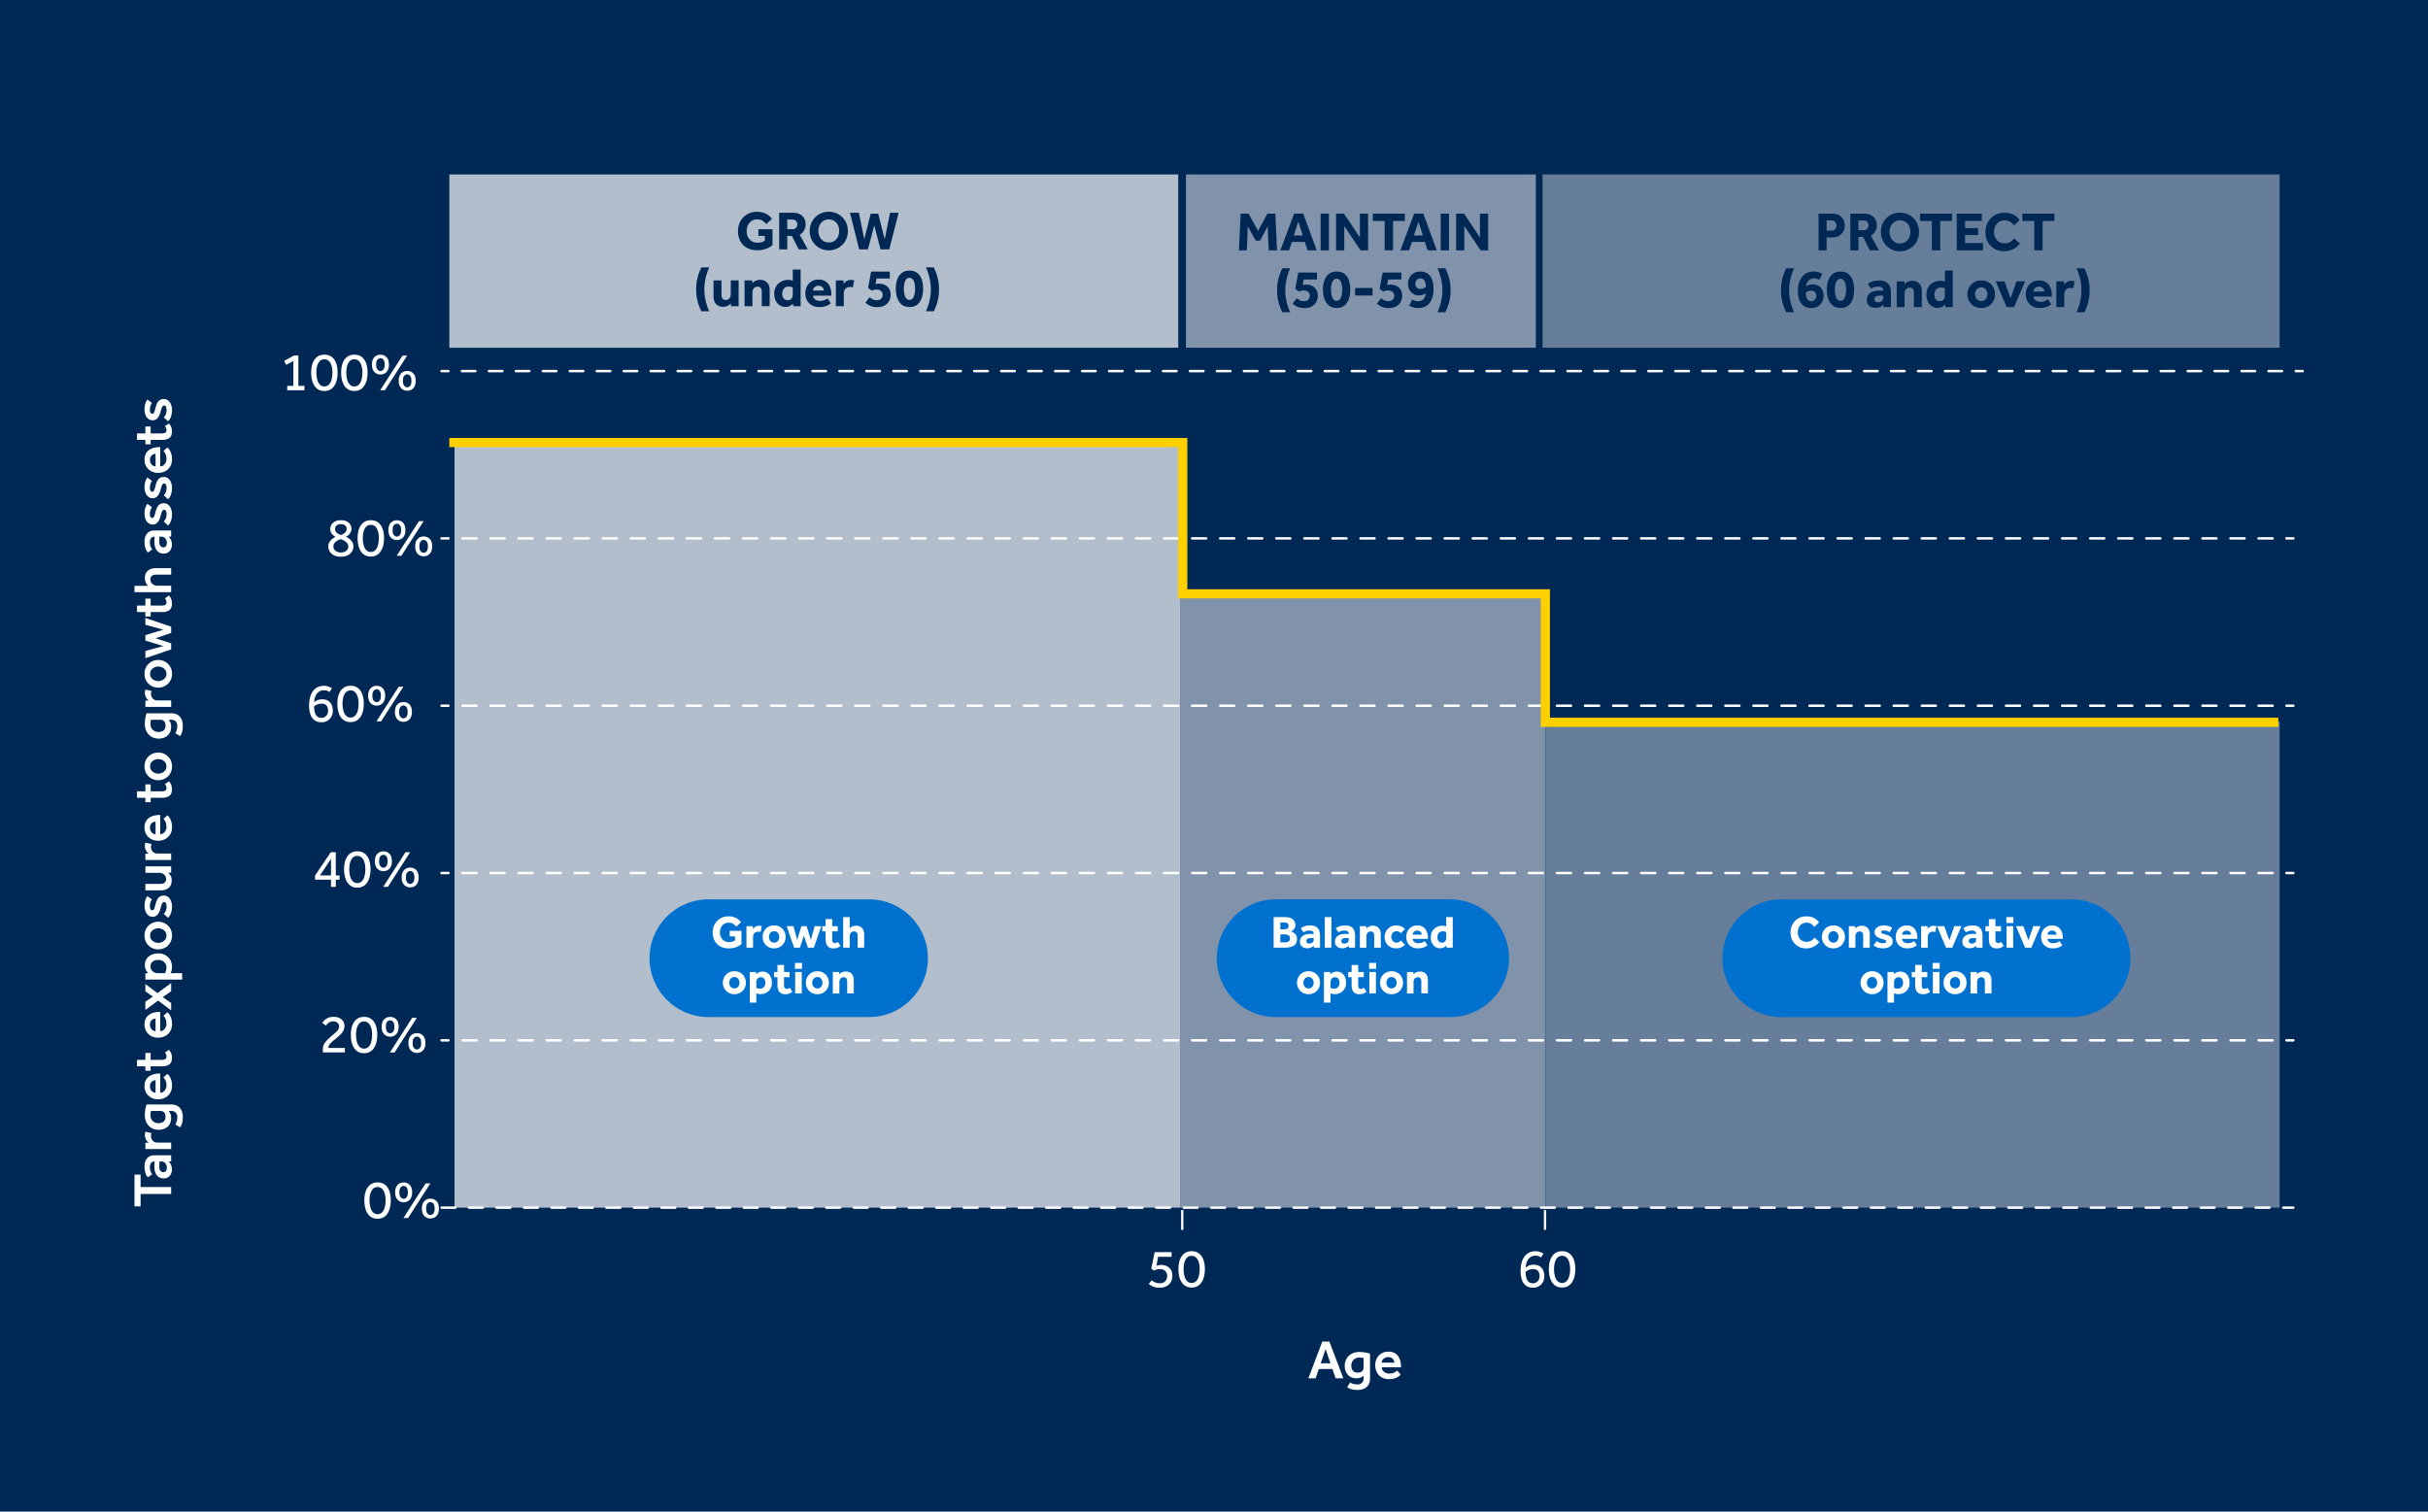
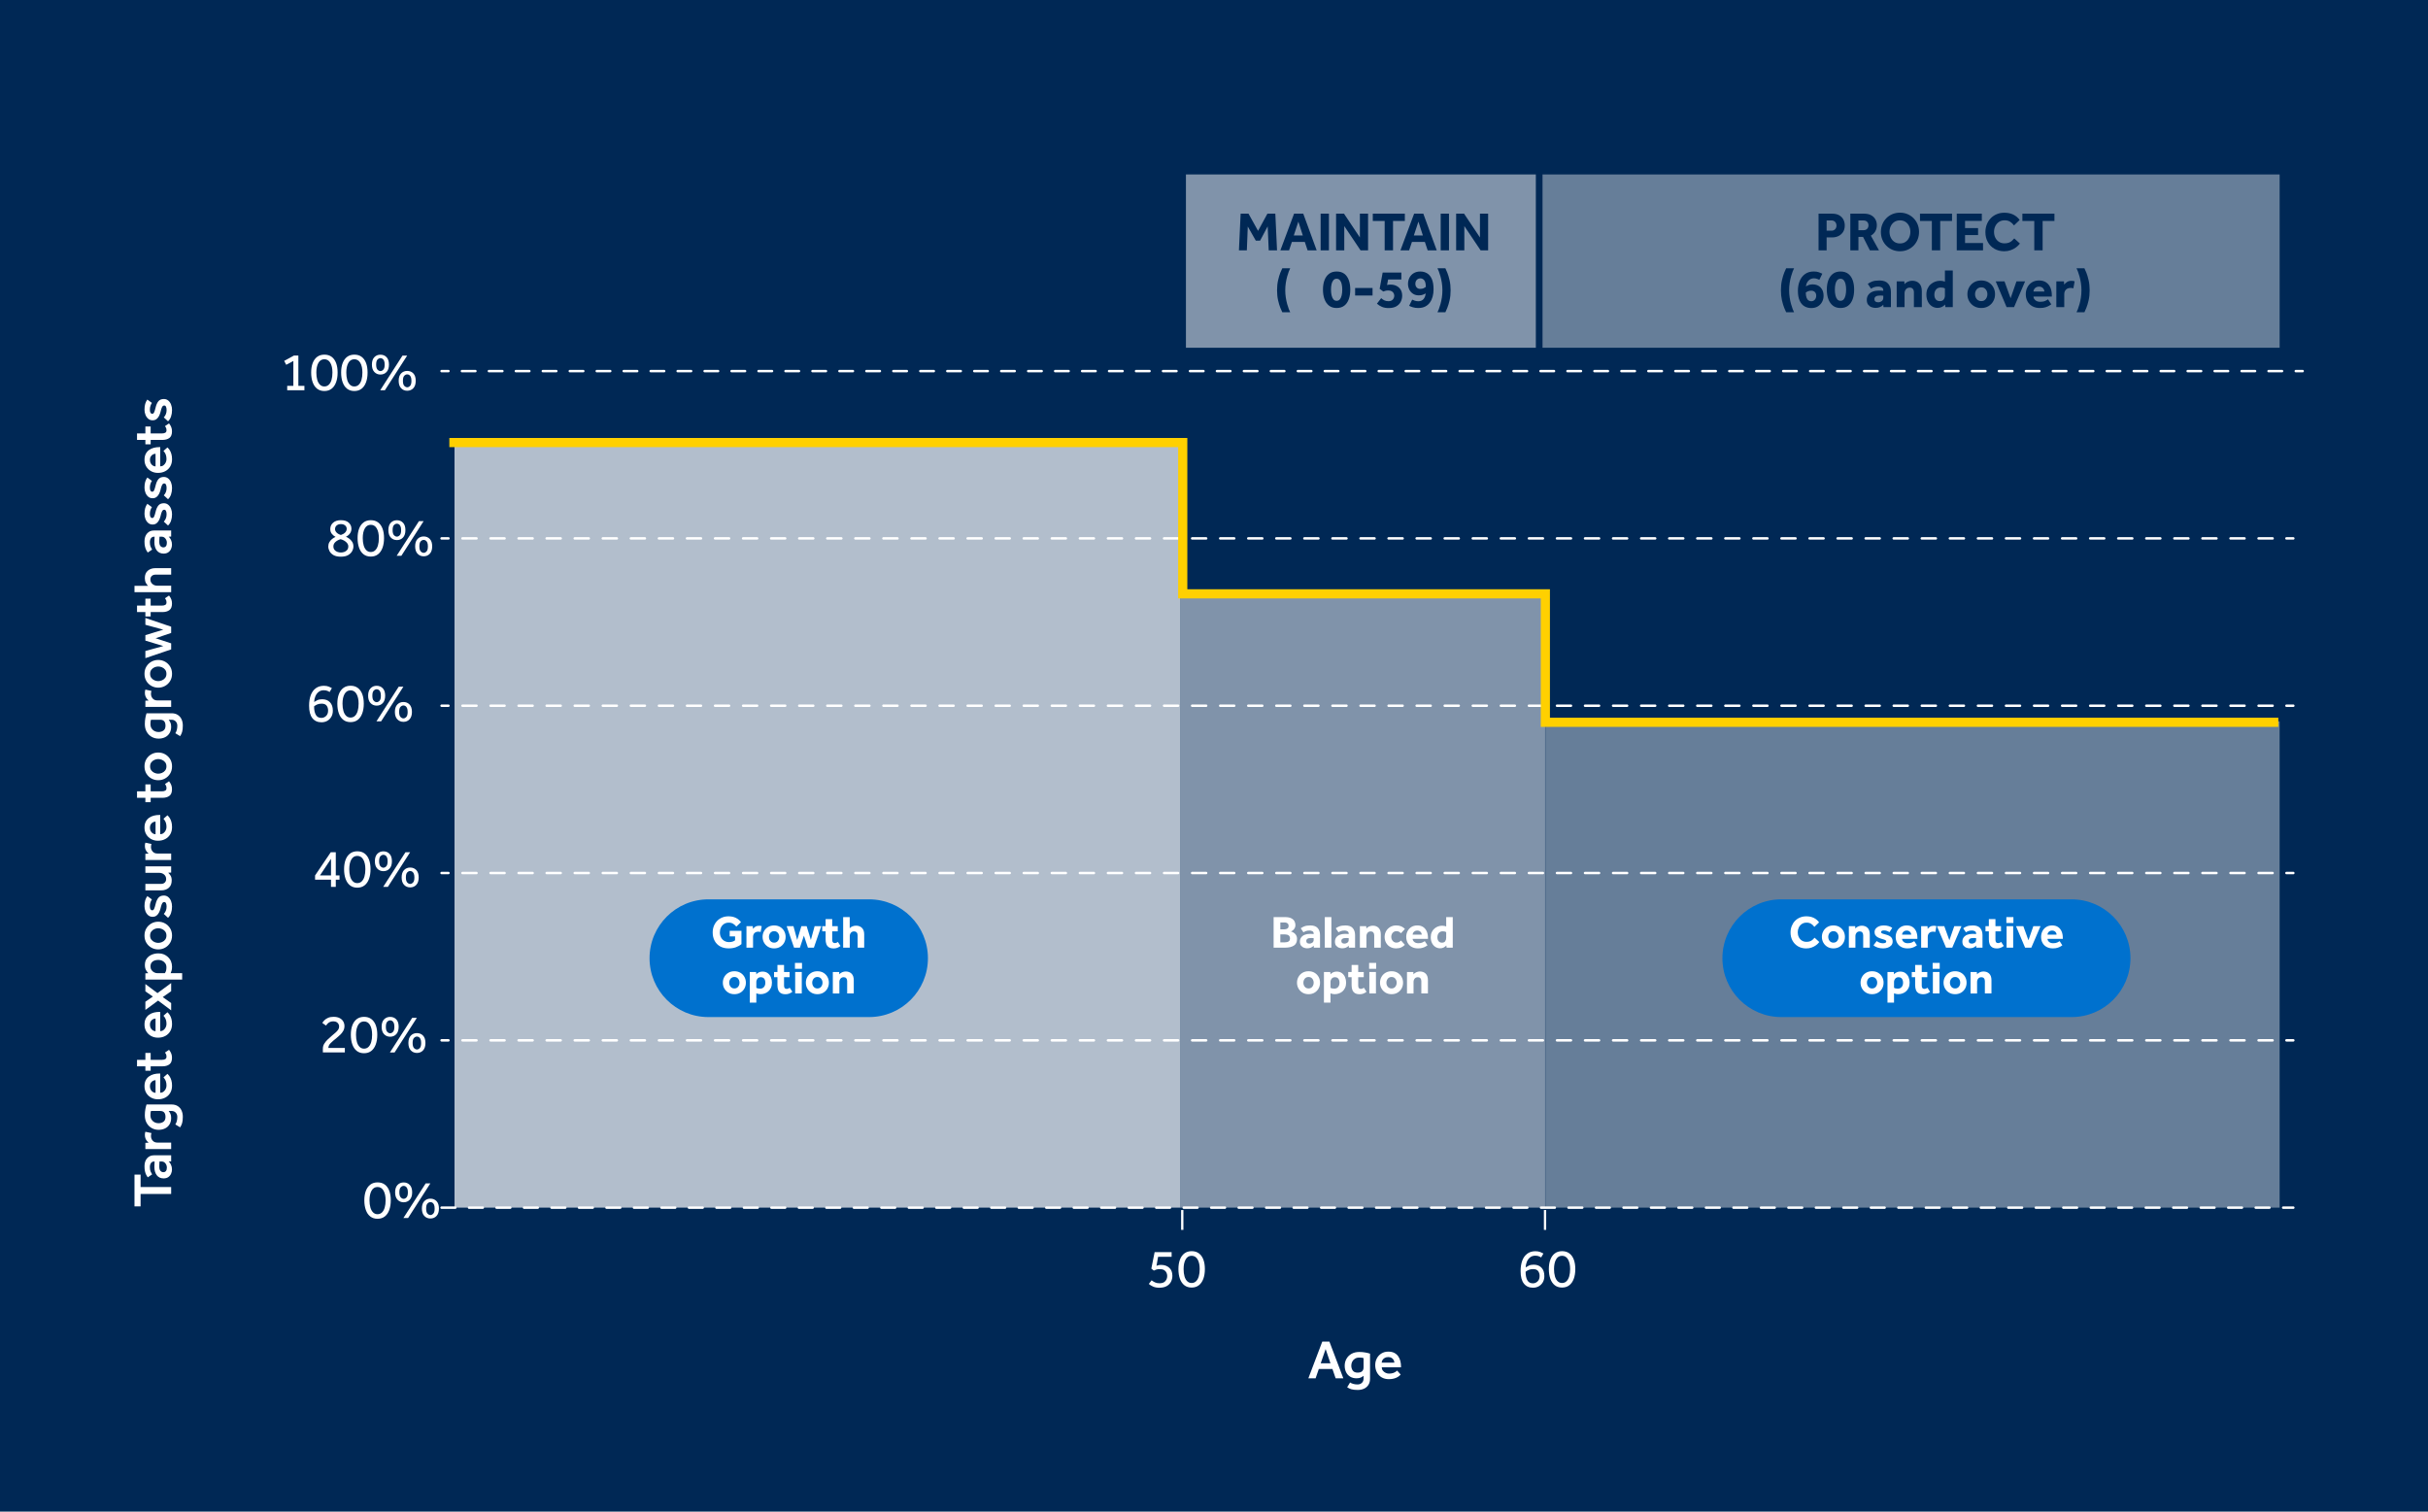
<svg xmlns="http://www.w3.org/2000/svg" id="figures" version="1.1" viewBox="0 0 530 330">
  <defs>
    <style>
      .st0 {
        stroke-dasharray: 3.063 3.063 3.063 3.063 3.063 3.063;
      }

      .st0, .st1, .st2, .st3, .st4, .st5, .st6, .st7 {
        fill: none;
      }

      .st0, .st1, .st3, .st4, .st5, .st6, .st7 {
        stroke: #fff;
      }

      .st0, .st1, .st4, .st5, .st6, .st7 {
        stroke-linecap: round;
        stroke-linejoin: round;
        stroke-width: .54px;
      }

      .st1 {
        stroke-dasharray: 3 3 3 3 3 3;
      }

      .st8 {
        fill: #fff;
      }

      .st9 {
        fill: #667e99;
      }

      .st2 {
        stroke: #ffd000;
        stroke-width: 2px;
      }

      .st2, .st3 {
        stroke-miterlimit: 10;
      }

      .st3 {
        stroke-width: .5px;
      }

      .st10 {
        fill: #0071ce;
      }

      .st4 {
        stroke-dasharray: 2.943 2.943 2.943 2.943 2.943 2.943;
      }

      .st5 {
        stroke-dasharray: 2.943 2.943 2.943 2.943;
      }

      .st11 {
        fill: #b2becc;
      }

      .st12 {
        fill: #8093aa;
      }

      .st13 {
        fill: #002855;
      }

      .st7 {
        stroke-dasharray: 3.063 3.063 3.063 3.063;
      }
    </style>
  </defs>
  <rect class="st13" width="530" height="330" />
-   <rect class="st11" x="98.084" y="38.084" width="159.111" height="37.832" />
  <rect class="st12" x="258.874" y="38.084" width="76.378" height="37.832" />
  <rect class="st9" x="336.713" y="38.084" width="160.9" height="37.832" />
  <rect class="st11" x="99.213" y="96.751" width="158.514" height="166.891" />
  <rect class="st12" x="257.727" y="129.64" width="79.554" height="134.002" />
  <rect class="st9" x="337.33" y="157.479" width="160.282" height="106.163" />
  <g>
    <line class="st6" x1="96.39" y1="190.59" x2="97.89" y2="190.59" />
    <line class="st7" x1="100.952" y1="190.59" x2="111.672" y2="190.59" />
    <line class="st0" x1="113.203" y1="190.59" x2="497.57" y2="190.59" />
    <line class="st6" x1="499.101" y1="190.59" x2="500.601" y2="190.59" />
  </g>
  <g>
    <line class="st6" x1="96.39" y1="227.116" x2="97.89" y2="227.116" />
    <line class="st7" x1="100.952" y1="227.116" x2="111.672" y2="227.116" />
    <line class="st0" x1="113.203" y1="227.116" x2="497.57" y2="227.116" />
    <line class="st6" x1="499.101" y1="227.116" x2="500.601" y2="227.116" />
  </g>
  <g>
    <path class="st8" d="M37.362,260.653h-6.672v2.712h-1.332v-6.937h1.332v2.713h6.672v1.512Z" />
    <path class="st8" d="M37.362,253.537l-.528.036c.184.152.348.387.492.702s.216.662.216,1.038c0,.304-.064.605-.192.906-.127.299-.328.547-.6.744-.272.195-.616.293-1.032.293-.64,0-1.136-.228-1.488-.684s-.528-1.052-.528-1.788c0-.136.004-.298.012-.485.008-.188.02-.431.036-.727h-.132c-.28,0-.5.112-.66.336-.16.225-.24.516-.24.876,0,.4.052.72.156.96s.216.452.336.637l-.96.647c-.112-.151-.222-.332-.33-.54s-.198-.464-.27-.768c-.072-.305-.108-.68-.108-1.129,0-.72.19-1.295.57-1.728.38-.433.87-.647,1.47-.647h3.78s0,1.321,0,1.321ZM35.37,253.573h-.552c-.016.184-.028.384-.036.6-.008.217-.012.381-.012.492,0,.456.09.776.27.961.18.184.386.275.618.275.24,0,.428-.086.564-.258s.204-.426.204-.762c0-.225-.048-.435-.144-.631-.096-.195-.224-.357-.384-.486-.16-.127-.336-.191-.528-.191h0Z" />
    <path class="st8" d="M37.362,250.849h-5.628v-1.355l.708-.036c-.112-.088-.23-.206-.354-.354-.124-.147-.232-.332-.324-.552s-.138-.481-.138-.786c0-.136.008-.258.024-.365.016-.108.044-.219.084-.33l1.332.287c-.072.192-.108.408-.108.648,0,.393.124.729.372,1.008.248.28.581.42.996.42h3.036v1.416h0Z" />
    <path class="st8" d="M39.318,246.109l-1.044-.635c.288-.424.432-.973.432-1.645,0-.368-.114-.676-.342-.924s-.538-.372-.93-.372h-.612c.152.192.28.401.384.63s.156.53.156.906c0,.535-.118.998-.354,1.386s-.56.685-.972.888c-.412.204-.882.307-1.41.307-.56,0-1.068-.131-1.524-.391-.456-.26-.818-.627-1.086-1.104s-.402-1.038-.402-1.686c0-.488.04-.94.12-1.356s.164-.748.252-.996h5.472c.52,0,.964.116,1.332.348.368.232.646.55.834.954.188.404.282.866.282,1.387,0,.584-.052,1.047-.156,1.392-.104.344-.248.647-.432.911ZM34.974,242.533h-2.016c-.04.112-.07.228-.09.348-.02.12-.03.308-.03.563,0,.385.082.707.246.967s.378.458.642.594c.264.137.552.204.864.204.432,0,.796-.108,1.092-.323.296-.217.444-.564.444-1.045,0-.871-.384-1.308-1.152-1.308Z" />
    <path class="st8" d="M35.682,235.201l.864-.768c.024.024.09.09.198.198.108.107.224.264.348.468s.232.464.324.78c.092.315.138.693.138,1.133,0,.601-.13,1.123-.39,1.566-.26.444-.622.791-1.086,1.038-.464.248-.996.372-1.596.372-.552,0-1.05-.121-1.494-.365s-.796-.58-1.056-1.009c-.26-.428-.39-.922-.39-1.481,0-.521.092-.956.276-1.309.184-.352.43-.636.738-.852.308-.217.654-.372,1.038-.469.384-.096.776-.144,1.176-.144h.204v4.2c.272,0,.51-.078.714-.234.204-.156.364-.354.48-.594.116-.24.174-.484.174-.732,0-.367-.042-.672-.126-.912-.084-.239-.178-.432-.282-.576-.104-.143-.188-.247-.252-.312v.002h0ZM33.954,238.573v-2.76c-.192,0-.382.05-.57.15-.188.1-.344.246-.468.438s-.186.436-.186.732c0,.312.062.574.186.785.124.213.28.375.468.486.188.112.378.168.57.168h0Z" />
    <path class="st8" d="M35.442,232.79h-2.556v.959h-1.152v-.959h-1.824v-1.416h1.824v-1.513h1.152v1.513h2.46c.32,0,.566-.055.738-.162.172-.108.258-.283.258-.522,0-.224-.032-.402-.096-.534s-.14-.258-.228-.378l.876-.601c.224.281.388.557.492.828.104.272.156.576.156.912,0,.688-.192,1.172-.576,1.452s-.892.421-1.524.421Z" />
    <path class="st8" d="M35.682,221.749l.864-.768c.024.024.09.09.198.198s.224.265.348.468c.124.204.232.465.324.78s.138.694.138,1.134c0,.6-.13,1.122-.39,1.566-.26.443-.622.79-1.086,1.037-.464.248-.996.373-1.596.373-.552,0-1.05-.122-1.494-.366s-.796-.58-1.056-1.009c-.26-.428-.39-.922-.39-1.481,0-.521.092-.956.276-1.308s.43-.637.738-.853.654-.372,1.038-.468c.384-.096.776-.145,1.176-.145h.204v4.201c.272,0,.51-.078.714-.234.204-.156.364-.354.48-.594.116-.24.174-.484.174-.732,0-.368-.042-.672-.126-.912s-.178-.432-.282-.576-.188-.248-.252-.312h0ZM33.954,225.122v-2.76c-.192,0-.382.049-.57.149s-.344.246-.468.438c-.124.191-.186.436-.186.731,0,.312.062.574.186.786s.28.374.468.486c.188.111.378.168.57.168v.002Z" />
    <path class="st8" d="M37.362,220.573l-2.844-2.136-2.784,2.04v-1.788l1.632-1.128-1.632-1.141v-1.596l2.64,1.98,2.988-2.196v1.788l-1.836,1.283,1.836,1.297v1.596h0Z" />
    <path class="st8" d="M39.762,213.855h-8.028v-1.369l.636-.035c-.16-.145-.324-.362-.492-.654s-.252-.67-.252-1.135c0-.575.142-1.049.426-1.422.284-.371.65-.649,1.098-.834.448-.184.924-.275,1.428-.275.44,0,.816.064,1.128.191.312.129.584.289.816.48.376.32.642.67.798,1.05s.234.771.234,1.171c0,.367-.03.646-.09.834s-.13.385-.21.594h2.508s0,1.404,0,1.404ZM34.314,212.45h1.668c.232-.28.348-.704.348-1.272,0-.344-.084-.636-.252-.876s-.386-.424-.654-.552-.55-.192-.846-.192c-.32,0-.61.047-.87.139-.26.092-.468.246-.624.461-.156.217-.234.504-.234.865,0,.287.076.537.228.75.152.211.342.377.57.498.228.119.45.18.666.18h0Z" />
    <path class="st8" d="M34.542,207.266c-.544,0-1.044-.128-1.5-.384s-.82-.609-1.092-1.062c-.272-.451-.408-.978-.408-1.578s.136-1.125.408-1.578c.272-.451.636-.805,1.092-1.062.456-.256.956-.384,1.5-.384s1.044.128,1.5.384c.456.257.822.61,1.098,1.062.276.453.414.979.414,1.578s-.138,1.127-.414,1.578c-.276.453-.642.807-1.098,1.062s-.956.384-1.5.384ZM36.33,204.241c0-.359-.092-.657-.276-.894-.184-.235-.414-.411-.69-.528-.276-.115-.55-.174-.822-.174s-.544.059-.816.174c-.271.117-.5.293-.684.528-.184.236-.276.534-.276.894s.092.658.276.895.412.412.684.527c.272.117.544.175.816.175s.546-.058.822-.175c.276-.115.506-.291.69-.527s.276-.534.276-.895Z" />
    <path class="st8" d="M36.678,200.366l-.924-.853c.176-.176.322-.397.438-.666s.174-.573.174-.918c0-.304-.042-.548-.126-.731-.084-.185-.214-.276-.39-.276-.112,0-.21.034-.294.102-.084.068-.168.202-.252.402s-.174.508-.27.924c-.064.248-.16.513-.288.792-.127.28-.31.518-.546.714s-.534.294-.894.294c-.376,0-.696-.113-.96-.342-.264-.229-.464-.52-.6-.876s-.204-.722-.204-1.099c0-.495.052-.92.156-1.271s.26-.664.468-.936l.996.731c-.112.152-.214.354-.306.606s-.138.542-.138.869.05.561.15.697c.1.135.222.203.366.203.176,0,.314-.109.414-.33.1-.22.206-.562.318-1.025.128-.568.326-1.021.594-1.362.268-.34.674-.51,1.218-.51.36,0,.674.11.942.329.268.221.474.513.618.877.144.363.216.766.216,1.205,0,.521-.074.994-.222,1.423-.148.428-.366.771-.654,1.026h0Z" />
    <path class="st8" d="M35.154,194.378h-3.42v-1.416h3.408c.353,0,.628-.098.828-.294s.3-.45.3-.763c0-.391-.144-.715-.432-.972-.288-.256-.64-.384-1.056-.384h-3.048v-1.416h5.628v1.355l-.636.037c.16.144.326.35.498.617.172.269.258.627.258,1.074,0,.695-.212,1.23-.636,1.602-.424.373-.988.559-1.692.559h0Z" />
    <path class="st8" d="M37.362,187.742h-5.628v-1.356l.708-.035c-.112-.088-.23-.207-.354-.354s-.232-.332-.324-.552c-.092-.221-.138-.482-.138-.786,0-.136.008-.259.024-.366s.044-.218.084-.33l1.332.288c-.072.192-.108.408-.108.647,0,.393.124.729.372,1.008.248.281.581.421.996.421h3.036v1.416h0Z" />
    <path class="st8" d="M35.682,178.754l.864-.768c.024.024.09.09.198.198.108.107.224.264.348.468s.232.464.324.78c.092.315.138.693.138,1.133,0,.601-.13,1.123-.39,1.566-.26.444-.622.791-1.086,1.038-.464.248-.996.372-1.596.372-.552,0-1.05-.121-1.494-.365s-.796-.58-1.056-1.009c-.26-.428-.39-.922-.39-1.481,0-.521.092-.956.276-1.309.184-.352.43-.636.738-.852.308-.217.654-.372,1.038-.469.384-.096.776-.144,1.176-.144h.204v4.2c.272,0,.51-.078.714-.234.204-.156.364-.354.48-.594.116-.24.174-.484.174-.732,0-.367-.042-.672-.126-.912-.084-.239-.178-.432-.282-.576-.104-.143-.188-.247-.252-.312v.002h0ZM33.954,182.126v-2.76c-.192,0-.382.05-.57.15-.188.1-.344.246-.468.438s-.186.436-.186.732c0,.312.062.574.186.785.124.213.28.375.468.486.188.112.378.168.57.168h0Z" />
    <path class="st8" d="M35.442,174.171h-2.556v.959h-1.152v-.959h-1.824v-1.416h1.824v-1.513h1.152v1.513h2.46c.32,0,.566-.055.738-.162.172-.108.258-.283.258-.522,0-.224-.032-.402-.096-.534s-.14-.258-.228-.378l.876-.601c.224.281.388.557.492.828.104.272.156.576.156.912,0,.688-.192,1.172-.576,1.452s-.892.421-1.524.421Z" />
    <path class="st8" d="M34.542,170.329c-.544,0-1.044-.127-1.5-.383s-.82-.61-1.092-1.062-.408-.979-.408-1.578.136-1.126.408-1.578c.272-.451.636-.806,1.092-1.062s.956-.383,1.5-.383,1.044.127,1.5.383c.456.257.822.611,1.098,1.062.276.452.414.979.414,1.578s-.138,1.126-.414,1.578-.642.807-1.098,1.062-.956.383-1.5.383ZM36.33,167.306c0-.359-.092-.658-.276-.895-.184-.235-.414-.411-.69-.527-.276-.115-.55-.174-.822-.174s-.544.059-.816.174c-.271.116-.5.292-.684.527-.184.236-.276.535-.276.895s.092.658.276.895c.184.235.412.412.684.527.272.116.544.174.816.174s.546-.058.822-.174c.276-.115.506-.292.69-.527.184-.236.276-.535.276-.895Z" />
    <path class="st8" d="M39.318,160.706l-1.044-.636c.288-.424.432-.972.432-1.644,0-.369-.114-.676-.342-.924s-.538-.373-.93-.373h-.612c.152.192.28.402.384.631.104.228.156.529.156.905,0,.536-.118.998-.354,1.386-.236.389-.56.685-.972.889-.412.203-.882.306-1.41.306-.56,0-1.068-.13-1.524-.39-.456-.26-.818-.628-1.086-1.104-.268-.477-.402-1.039-.402-1.687,0-.488.04-.94.12-1.356s.164-.748.252-.996h5.472c.52,0,.964.116,1.332.348s.646.551.834.955.282.865.282,1.386c0,.584-.052,1.048-.156,1.392s-.248.648-.432.912h0ZM34.974,157.13h-2.016c-.04.112-.07.229-.09.348-.02.121-.03.309-.03.564,0,.385.082.707.246.967s.378.457.642.594c.264.136.552.203.864.203.432,0,.796-.107,1.092-.323.296-.216.444-.563.444-1.044,0-.872-.384-1.309-1.152-1.309h0Z" />
    <path class="st8" d="M37.362,154.322h-5.628v-1.356l.708-.035c-.112-.088-.23-.207-.354-.354s-.232-.332-.324-.552c-.092-.221-.138-.482-.138-.786,0-.136.008-.259.024-.366s.044-.218.084-.33l1.332.288c-.072.192-.108.408-.108.647,0,.393.124.729.372,1.008.248.281.581.421.996.421h3.036v1.416h0Z" />
    <path class="st8" d="M34.542,150.122c-.544,0-1.044-.128-1.5-.384s-.82-.61-1.092-1.062c-.272-.453-.408-.979-.408-1.578s.136-1.127.408-1.578c.272-.452.636-.807,1.092-1.062s.956-.384,1.5-.384,1.044.128,1.5.384.822.61,1.098,1.062c.276.451.414.978.414,1.578s-.138,1.125-.414,1.578c-.276.451-.642.806-1.098,1.062s-.956.384-1.5.384ZM36.33,147.099c0-.36-.092-.658-.276-.895-.184-.236-.414-.412-.69-.527-.276-.116-.55-.174-.822-.174s-.544.058-.816.174c-.271.115-.5.291-.684.527s-.276.534-.276.895.092.658.276.894.412.412.684.528c.272.115.544.174.816.174s.546-.059.822-.174c.276-.116.506-.293.69-.528s.276-.534.276-.894Z" />
    <path class="st8" d="M37.362,141.771l-5.628,1.908v-1.561l3.912-1.08-3.912-1.188v-1.188l3.912-1.2-3.912-1.068v-1.487l5.628,1.907v1.369l-3.396,1.151,3.396,1.116v1.32h0Z" />
    <path class="st8" d="M35.442,133.622h-2.556v.961h-1.152v-.961h-1.824v-1.416h1.824v-1.512h1.152v1.512h2.46c.32,0,.566-.054.738-.162.172-.107.258-.281.258-.521,0-.225-.032-.402-.096-.534s-.14-.258-.228-.378l.876-.6c.224.279.388.556.492.828.104.271.156.576.156.912,0,.688-.192,1.172-.576,1.451-.384.28-.892.42-1.524.42Z" />
    <path class="st8" d="M37.362,129.278h-8.004v-1.392h2.952c-.16-.144-.316-.356-.468-.636s-.228-.633-.228-1.057c0-.695.216-1.229.648-1.602.432-.373.992-.559,1.68-.559h3.42v1.416h-3.408c-.352,0-.628.099-.828.295-.2.195-.3.449-.3.762,0,.392.144.716.432.972.288.257.64.384,1.056.384h3.048v1.416h0Z" />
    <path class="st8" d="M37.362,117.134l-.528.037c.184.151.348.386.492.701.144.316.216.662.216,1.039,0,.303-.064.605-.192.905-.127.3-.328.548-.6.744s-.616.294-1.032.294c-.64,0-1.136-.229-1.488-.684-.352-.457-.528-1.053-.528-1.789,0-.135.004-.297.012-.485s.02-.431.036-.726h-.132c-.28,0-.5.111-.66.336-.16.224-.24.516-.24.875,0,.4.052.721.156.961s.216.451.336.636l-.96.647c-.112-.151-.222-.332-.33-.539-.108-.209-.198-.465-.27-.769s-.108-.68-.108-1.128c0-.721.19-1.296.57-1.729.38-.432.87-.647,1.47-.647h3.78s0,1.321,0,1.321ZM35.37,117.171h-.552c-.016.184-.028.383-.036.6-.008.216-.012.38-.012.492,0,.455.09.775.27.96s.386.276.618.276c.24,0,.428-.086.564-.259.136-.172.204-.426.204-.762,0-.224-.048-.435-.144-.63-.096-.196-.224-.357-.384-.486-.16-.128-.336-.191-.528-.191Z" />
    <path class="st8" d="M36.678,114.723l-.924-.853c.176-.176.322-.397.438-.666.116-.268.174-.573.174-.918,0-.304-.042-.547-.126-.731s-.214-.276-.39-.276c-.112,0-.21.034-.294.102s-.168.203-.252.402c-.084.2-.174.508-.27.924-.064.248-.16.513-.288.793-.127.279-.31.518-.546.713-.236.197-.534.295-.894.295-.376,0-.696-.114-.96-.342-.264-.229-.464-.521-.6-.877-.136-.355-.204-.721-.204-1.098,0-.496.052-.92.156-1.271.104-.353.26-.664.468-.937l.996.731c-.112.152-.214.354-.306.607-.092.252-.138.541-.138.869s.05.561.15.696c.1.136.222.204.366.204.176,0,.314-.11.414-.33.1-.221.206-.562.318-1.026.128-.567.326-1.021.594-1.362.268-.34.674-.51,1.218-.51.36,0,.674.11.942.33.268.221.474.512.618.876s.216.767.216,1.206c0,.521-.074.994-.222,1.422s-.366.771-.654,1.026h0Z" />
    <path class="st8" d="M36.678,108.987l-.924-.853c.176-.176.322-.397.438-.666s.174-.573.174-.918c0-.304-.042-.548-.126-.731-.084-.185-.214-.276-.39-.276-.112,0-.21.034-.294.102s-.168.202-.252.402-.174.508-.27.924c-.064.248-.16.513-.288.792-.127.28-.31.518-.546.714s-.534.294-.894.294c-.376,0-.696-.113-.96-.342-.264-.229-.464-.52-.6-.876s-.204-.722-.204-1.099c0-.495.052-.92.156-1.271s.26-.664.468-.936l.996.731c-.112.152-.214.354-.306.606s-.138.542-.138.869.05.561.15.697c.1.135.222.203.366.203.176,0,.314-.109.414-.33.1-.22.206-.562.318-1.025.128-.568.326-1.021.594-1.362.268-.34.674-.51,1.218-.51.36,0,.674.11.942.329.268.221.474.513.618.877.144.363.216.766.216,1.205,0,.521-.074.994-.222,1.423-.148.428-.366.771-.654,1.026h0Z" />
    <path class="st8" d="M35.682,98.45l.864-.768c.024.024.09.09.198.198s.224.265.348.468c.124.204.232.465.324.78s.138.694.138,1.134c0,.6-.13,1.122-.39,1.566-.26.443-.622.79-1.086,1.037-.464.248-.996.373-1.596.373-.552,0-1.05-.122-1.494-.366s-.796-.58-1.056-1.009c-.26-.428-.39-.922-.39-1.481,0-.521.092-.956.276-1.308s.43-.637.738-.853.654-.372,1.038-.468.776-.145,1.176-.145h.204v4.201c.272,0,.51-.078.714-.234.204-.156.364-.354.48-.594.116-.24.174-.484.174-.732,0-.368-.042-.672-.126-.912s-.178-.432-.282-.576-.188-.248-.252-.312h0ZM33.954,101.823v-2.76c-.192,0-.382.049-.57.149s-.344.246-.468.438c-.124.191-.186.436-.186.731,0,.312.062.574.186.786s.28.374.468.486c.188.111.378.168.57.168,0,0,0,.002,0,.002Z" />
    <path class="st8" d="M35.442,96.039h-2.556v.96h-1.152v-.96h-1.824v-1.416h1.824v-1.513h1.152v1.513h2.46c.32,0,.566-.054.738-.162s.258-.282.258-.522c0-.224-.032-.402-.096-.533-.064-.133-.14-.258-.228-.379l.876-.6c.224.28.388.557.492.828s.156.576.156.912c0,.688-.192,1.172-.576,1.451-.384.281-.892.421-1.524.421Z" />
    <path class="st8" d="M36.678,91.971l-.924-.853c.176-.176.322-.397.438-.666.116-.268.174-.573.174-.918,0-.304-.042-.547-.126-.731s-.214-.276-.39-.276c-.112,0-.21.034-.294.102s-.168.203-.252.402c-.084.2-.174.508-.27.924-.064.248-.16.513-.288.793-.127.279-.31.518-.546.713-.236.197-.534.295-.894.295-.376,0-.696-.114-.96-.342-.264-.229-.464-.521-.6-.877-.136-.355-.204-.721-.204-1.098,0-.496.052-.92.156-1.271.104-.353.26-.664.468-.937l.996.731c-.112.152-.214.354-.306.607-.092.252-.138.541-.138.869s.05.561.15.696c.1.136.222.204.366.204.176,0,.314-.11.414-.33.1-.221.206-.562.318-1.026.128-.567.326-1.021.594-1.362.268-.34.674-.51,1.218-.51.36,0,.674.11.942.33.268.221.474.512.618.876s.216.767.216,1.206c0,.521-.074.994-.222,1.422s-.366.771-.654,1.026h0Z" />
  </g>
  <g>
    <path class="st13" d="M165.546,51.504v-1.464h3.084v3.468c-.416.352-.902.628-1.458.828-.556.199-1.19.3-1.902.3-.872,0-1.62-.179-2.244-.534s-1.102-.848-1.434-1.476-.498-1.351-.498-2.166c0-.601.1-1.156.3-1.668.2-.513.484-.96.852-1.345.368-.384.806-.682,1.314-.894s1.066-.318,1.674-.318c.728,0,1.368.135,1.92.402.552.268,1.004.642,1.356,1.122l-1.224,1.164c-.248-.304-.528-.552-.84-.744s-.692-.288-1.14-.288c-.488,0-.906.116-1.254.348-.348.232-.614.542-.798.931-.184.388-.276.817-.276,1.29,0,.512.106.958.318,1.338s.498.674.858.882.768.312,1.224.312c.32,0,.612-.037.876-.113s.5-.198.708-.366v-1.008h-1.416Z" />
    <path class="st13" d="M170.082,54.443v-8.004h2.976c.624,0,1.144.114,1.56.342.416.229.728.532.936.912s.312.798.312,1.254c0,.513-.114.965-.342,1.356s-.55.704-.966.936l1.776,3.204h-1.992l-1.488-2.939h-1.008v2.939h-1.764,0ZM171.846,50.052h1.116c.336,0,.6-.1.792-.3s.288-.452.288-.757c0-.327-.098-.588-.294-.779-.196-.192-.458-.288-.786-.288h-1.116s0,2.124,0,2.124Z" />
    <path class="st13" d="M180.918,54.648c-.592,0-1.14-.106-1.644-.317-.504-.212-.946-.511-1.326-.895s-.674-.832-.882-1.344-.312-1.064-.312-1.656c0-.6.104-1.154.312-1.662s.5-.954.876-1.338.818-.682,1.326-.894c.508-.212,1.058-.318,1.65-.318s1.14.106,1.644.318.946.51,1.326.894.674.83.882,1.338.312,1.062.312,1.662c0,.592-.104,1.145-.312,1.656s-.502.96-.882,1.344-.822.683-1.326.895c-.504.211-1.052.317-1.644.317ZM180.918,52.943c.472,0,.878-.115,1.218-.348.34-.232.6-.54.78-.924s.27-.805.27-1.261-.09-.873-.27-1.254c-.18-.38-.44-.684-.78-.912s-.746-.342-1.218-.342-.878.114-1.218.342c-.34.229-.602.532-.786.912-.184.381-.276.799-.276,1.254s.092.877.276,1.261.446.691.786.924c.34.232.746.348,1.218.348Z" />
    <path class="st13" d="M187.542,54.443l-2.004-8.004h1.944l1.176,5.796,1.404-5.58h1.644l1.416,5.58,1.164-5.796h1.872l-2.04,8.004h-1.908l-1.368-5.231-1.392,5.231s-1.908,0-1.908,0Z" />
    <path class="st13" d="M154.824,67.96h-1.728c-.104-.2-.246-.524-.426-.973-.18-.447-.344-.996-.492-1.644-.148-.648-.222-1.372-.222-2.172s.074-1.526.222-2.179c.148-.651.312-1.203.492-1.655.18-.452.322-.774.426-.967h1.728c-.08.145-.18.37-.3.679-.12.308-.24.678-.36,1.109-.12.433-.22.904-.3,1.416-.08.513-.12,1.044-.12,1.597,0,.544.04,1.071.12,1.584.08.512.18.983.3,1.416.12.432.24.802.36,1.109.12.309.22.534.3.679h0Z" />
    <path class="st13" d="M155.76,64.707v-3.491h1.728v3.239c0,.32.078.572.234.757.156.184.386.275.69.275.352,0,.624-.126.816-.378s.288-.538.288-.857v-3.036h1.716v5.628h-1.656l-.048-.601c-.184.217-.426.395-.726.534-.3.14-.614.21-.942.21-.64,0-1.15-.191-1.53-.576-.38-.384-.57-.951-.57-1.704h0Z" />
    <path class="st13" d="M162.528,66.844v-5.628h1.656l.048.611c.184-.224.428-.403.732-.54.304-.136.616-.203.936-.203.64,0,1.152.191,1.536.575.384.385.576.952.576,1.704v3.48h-1.728v-3.24c0-.312-.078-.56-.234-.744-.156-.184-.374-.275-.654-.275-.376,0-.662.124-.858.371-.196.248-.294.536-.294.864v3.024h-1.716Z" />
    <path class="st13" d="M173.16,66.844l-.072-.564c-.176.2-.402.372-.678.517-.276.144-.59.216-.942.216-.456,0-.87-.118-1.242-.354-.372-.235-.668-.571-.888-1.008-.22-.436-.33-.95-.33-1.542,0-.504.088-.946.264-1.326s.41-.693.702-.941.61-.435.954-.559.684-.186,1.02-.186c.271,0,.486.018.642.054s.31.082.462.138v-2.447h1.716v8.004h-1.608v-.002ZM173.052,64.3v-1.536c-.224-.136-.528-.204-.912-.204-.44,0-.782.148-1.026.444s-.366.676-.366,1.14c0,.408.102.742.306,1.002s.502.39.894.39.674-.126.846-.378.258-.538.258-.857h0Z" />
    <path class="st13" d="M180.648,65.14l.708,1.092c-.08.056-.222.148-.426.276s-.474.248-.81.359c-.336.112-.748.168-1.236.168-.64,0-1.192-.128-1.656-.384s-.82-.612-1.068-1.067c-.248-.456-.372-.98-.372-1.572,0-.528.114-1.021.342-1.477s.56-.821.996-1.098c.436-.276.958-.414,1.566-.414s1.118.138,1.53.414.724.656.936,1.14.318,1.043.318,1.675v.287h-4.008c.008.297.144.561.408.792.264.232.62.349,1.068.349s.812-.066,1.092-.198.484-.246.612-.342ZM177.468,63.436h2.376c0-.16-.042-.322-.126-.486s-.212-.302-.384-.414c-.172-.111-.39-.168-.654-.168s-.486.057-.666.168c-.18.112-.316.25-.408.414-.092.164-.138.326-.138.486h0Z" />
    <path class="st13" d="M182.46,66.844v-5.628h1.656l.06.708c.144-.192.342-.376.594-.553.252-.176.578-.264.978-.264.152,0,.282.008.39.024s.214.044.318.084l-.276,1.523c-.176-.056-.384-.084-.624-.084-.408,0-.738.122-.99.366s-.378.59-.378,1.038v2.784h-1.728v.002h0Z" />
    <path class="st13" d="M188.903,66.088l.924-1.2c.216.2.448.359.696.479s.54.181.876.181c.448,0,.774-.124.978-.372s.306-.524.306-.828c0-.168-.042-.34-.126-.517-.084-.176-.222-.323-.414-.443s-.452-.181-.78-.181c-.2,0-.39.022-.57.066s-.35.098-.51.162l-.792-.588.66-3.552h4.08v1.512h-2.892l-.228,1.212c.056-.024.158-.046.306-.066s.298-.029.45-.029c.496,0,.936.098,1.32.294s.684.474.9.834c.216.359.324.788.324,1.284,0,.479-.104.926-.312,1.338-.208.412-.53.744-.966.996s-.998.378-1.686.378c-.568,0-1.058-.091-1.47-.271s-.77-.41-1.074-.689h0Z" />
    <path class="st13" d="M198.516,67.035c-.656,0-1.204-.17-1.644-.51s-.772-.812-.996-1.416-.336-1.302-.336-2.094c0-.784.112-1.472.336-2.064s.558-1.054,1.002-1.386.994-.498,1.65-.498c.68,0,1.238.166,1.674.498.436.332.762.794.978,1.386.216.593.324,1.28.324,2.064,0,.792-.108,1.49-.324,2.094s-.544,1.076-.984,1.416-1,.51-1.68.51ZM198.527,65.464c.296,0,.532-.108.708-.324s.306-.51.39-.882.126-.786.126-1.242c0-.448-.042-.85-.126-1.206-.084-.355-.216-.638-.396-.846s-.418-.312-.714-.312c-.288,0-.522.104-.702.312s-.312.49-.396.846-.126.758-.126,1.206c0,.456.042.87.126,1.242s.216.666.396.882.418.324.714.324Z" />
    <path class="st13" d="M203.843,67.96h-1.728c.08-.145.18-.37.3-.679.12-.308.24-.678.36-1.109.12-.433.22-.904.3-1.416.08-.513.12-1.04.12-1.584,0-.553-.04-1.084-.12-1.597-.08-.512-.18-.983-.3-1.416-.12-.432-.24-.802-.36-1.109-.12-.309-.22-.534-.3-.679h1.728c.104.192.246.515.426.967s.344,1.004.492,1.655c.148.652.222,1.379.222,2.179s-.074,1.523-.222,2.172c-.148.647-.312,1.196-.492,1.644-.18.448-.322.772-.426.973h0Z" />
  </g>
  <g>
    <path class="st13" d="M270.443,54.648l.372-8.004h1.716l2.088,3.756,2.04-3.756h1.728l.372,8.004h-1.812l-.229-5.232-1.655,3.12h-.937l-1.752-3.084-.204,5.196h-1.728s.001,0,.001,0Z" />
    <path class="st13" d="M279.491,54.648l2.987-8.004h2.005l2.928,8.004h-1.98l-.611-1.836h-2.82l-.612,1.836s-1.897,0-1.897,0ZM282.419,51.407h1.968l-.972-3.024-.996,3.024h0Z" />
    <path class="st13" d="M288.275,54.648v-8.004h1.812v8.004s-1.812,0-1.812,0Z" />
    <path class="st13" d="M291.647,54.648v-8.004h1.729l3.468,5.195v-5.195h1.788v8.004h-1.644l-3.553-5.292v5.292h-1.788,0Z" />
    <path class="st13" d="M302.255,54.648v-6.408h-2.592v-1.596h6.996v1.596h-2.58v6.408h-1.824Z" />
    <path class="st13" d="M305.699,54.648l2.987-8.004h2.005l2.928,8.004h-1.98l-.611-1.836h-2.82l-.612,1.836s-1.897,0-1.897,0ZM308.627,51.407h1.968l-.972-3.024-.996,3.024Z" />
    <path class="st13" d="M314.483,54.648v-8.004h1.812v8.004s-1.812,0-1.812,0Z" />
    <path class="st13" d="M317.855,54.648v-8.004h1.729l3.468,5.195v-5.195h1.788v8.004h-1.644l-3.553-5.292v5.292h-1.788,0Z" />
    <path class="st13" d="M281.633,68.163h-1.728c-.104-.2-.246-.524-.426-.972-.181-.448-.345-.996-.492-1.645-.148-.647-.223-1.372-.223-2.172s.074-1.525.223-2.178c.147-.652.312-1.204.492-1.656s.321-.773.426-.966h1.728c-.08.144-.18.37-.3.678-.12.309-.24.678-.36,1.11s-.22.904-.3,1.416-.12,1.044-.12,1.596c0,.544.04,1.072.12,1.584s.18.984.3,1.416.24.802.36,1.11.22.534.3.678h0Z" />
-     <path class="st13" d="M282.149,66.291l.925-1.2c.216.2.447.36.695.48s.54.18.876.18c.448,0,.774-.124.979-.372s.306-.523.306-.828c0-.168-.042-.34-.126-.516s-.222-.324-.414-.444c-.191-.12-.452-.18-.78-.18-.199,0-.39.022-.569.066-.181.044-.351.098-.511.161l-.792-.588.66-3.552h4.08v1.512h-2.892l-.229,1.212c.057-.023.158-.046.307-.065.147-.02.298-.03.449-.03.496,0,.937.099,1.32.294.384.196.685.475.9.834.216.36.324.788.324,1.284,0,.48-.104.926-.312,1.338s-.53.744-.966.996c-.437.252-.998.378-1.687.378-.567,0-1.058-.09-1.47-.27-.412-.181-.77-.41-1.074-.69h.001Z" />
    <path class="st13" d="M291.761,67.239c-.656,0-1.204-.17-1.644-.51s-.772-.812-.996-1.416c-.225-.604-.336-1.303-.336-2.095,0-.783.111-1.472.336-2.063.224-.592.558-1.054,1.002-1.386.443-.332.994-.498,1.649-.498.681,0,1.238.166,1.675.498.436.332.762.794.978,1.386s.324,1.28.324,2.063c0,.792-.108,1.49-.324,2.095-.216.604-.544,1.076-.984,1.416-.439.34-1,.51-1.68.51h0ZM291.773,65.667c.296,0,.532-.107.708-.324.176-.216.307-.51.391-.882s.126-.786.126-1.242c0-.447-.042-.85-.126-1.206-.084-.355-.216-.638-.396-.846s-.418-.312-.714-.312c-.288,0-.521.104-.702.312-.18.208-.312.49-.396.846-.084.356-.126.759-.126,1.206,0,.456.042.87.126,1.242s.216.666.396.882c.181.217.418.324.714.324h-.001Z" />
    <path class="st13" d="M295.805,64.515v-1.644h3.804v1.644h-3.804Z" />
    <path class="st13" d="M300.568,66.291l.925-1.2c.216.2.447.36.695.48s.54.18.876.18c.448,0,.774-.124.979-.372s.306-.523.306-.828c0-.168-.042-.34-.126-.516s-.222-.324-.414-.444c-.191-.12-.452-.18-.78-.18-.199,0-.39.022-.569.066-.181.044-.351.098-.511.161l-.792-.588.66-3.552h4.08v1.512h-2.892l-.229,1.212c.057-.023.158-.046.307-.065.147-.02.298-.03.449-.03.496,0,.937.099,1.32.294.384.196.685.475.9.834.216.36.324.788.324,1.284,0,.48-.104.926-.312,1.338s-.53.744-.966.996c-.437.252-.998.378-1.687.378-.567,0-1.058-.09-1.47-.27-.412-.181-.77-.41-1.074-.69h.001Z" />
    <path class="st13" d="M307.601,66.759l.66-1.344c.096.056.271.128.528.216.256.089.52.132.792.132.52,0,.912-.163,1.176-.491s.412-.736.444-1.225c-.152.104-.353.202-.601.294-.248.093-.544.139-.888.139-.496,0-.92-.116-1.272-.349-.352-.231-.622-.538-.81-.918s-.282-.79-.282-1.229c0-.488.104-.938.312-1.351.208-.412.514-.741.918-.989.403-.248.89-.372,1.458-.372.552,0,1.046.13,1.481.39.437.26.78.676,1.032,1.248s.378,1.326.378,2.262c0,.544-.064,1.061-.192,1.548-.128.488-.325.923-.594,1.303-.268.38-.614.678-1.038.894s-.932.324-1.523.324c-.433,0-.824-.054-1.177-.162-.352-.108-.619-.214-.804-.318l.002-.002h0ZM311.236,62.644c0-.696-.113-1.183-.342-1.458-.228-.276-.506-.414-.834-.414s-.594.109-.798.33c-.204.22-.306.51-.306.869,0,.305.094.562.281.774.188.212.438.318.75.318.32,0,.57-.042.75-.126.181-.084.347-.183.498-.294h.001Z" />
    <path class="st13" d="M315.509,68.163h-1.728c.079-.144.18-.37.3-.678.12-.309.239-.679.359-1.11s.221-.904.301-1.416c.079-.512.119-1.04.119-1.584,0-.552-.04-1.084-.119-1.596-.08-.512-.181-.984-.301-1.416-.12-.433-.239-.802-.359-1.11s-.221-.534-.3-.678h1.728c.104.192.246.514.426.966.181.452.344,1.004.492,1.656s.222,1.378.222,2.178-.073,1.524-.222,2.172c-.148.648-.312,1.196-.492,1.645-.18.447-.322.771-.426.972h0Z" />
  </g>
  <g>
    <path class="st13" d="M396.966,54.648v-8.004h2.916c.664,0,1.202.122,1.614.365.412.244.714.562.905.954.192.393.288.812.288,1.261,0,.567-.128,1.046-.384,1.434s-.59.68-1.002.876-.858.294-1.338.294h-1.236v2.82h-1.764.001ZM398.73,50.363h1.057c.327,0,.592-.104.792-.312.199-.207.3-.472.3-.792,0-.336-.101-.609-.3-.821-.2-.212-.469-.318-.805-.318h-1.044v2.244h0Z" />
    <path class="st13" d="M403.902,54.648v-8.004h2.977c.624,0,1.144.113,1.56.342.416.228.729.532.937.912s.312.798.312,1.254c0,.512-.113.964-.342,1.355-.228.393-.55.704-.966.937l1.776,3.204h-1.992l-1.488-2.94h-1.008v2.94s-1.766,0-1.766,0ZM405.666,50.255h1.116c.336,0,.6-.1.792-.3.191-.2.288-.452.288-.756,0-.328-.099-.588-.295-.78-.195-.191-.458-.288-.785-.288h-1.116v2.124h0Z" />
    <path class="st13" d="M414.737,54.852c-.592,0-1.14-.106-1.644-.318s-.946-.51-1.326-.894c-.38-.385-.674-.832-.882-1.345-.208-.512-.312-1.063-.312-1.655,0-.601.104-1.154.312-1.662s.5-.954.876-1.338c.376-.385.817-.683,1.326-.895.508-.212,1.058-.318,1.649-.318s1.141.106,1.645.318.946.51,1.326.895c.38.384.674.83.882,1.338s.312,1.062.312,1.662c0,.592-.104,1.144-.312,1.655-.208.513-.502.96-.882,1.345-.38.384-.822.682-1.326.894s-1.052.318-1.645.318h.001ZM414.737,53.148c.473,0,.878-.116,1.219-.349.34-.231.6-.54.779-.924.181-.384.271-.804.271-1.26s-.09-.874-.271-1.254c-.18-.38-.439-.685-.779-.912-.341-.228-.746-.342-1.219-.342s-.878.114-1.218.342-.602.532-.786.912c-.184.38-.275.798-.275,1.254s.092.876.275,1.26c.185.384.446.692.786.924s.746.349,1.218.349Z" />
    <path class="st13" d="M421.697,54.648v-6.408h-2.592v-1.596h6.996v1.596h-2.58v6.408h-1.824Z" />
    <path class="st13" d="M427.133,54.648v-8.004h5.473v1.584h-3.66v1.56h2.844v1.536h-2.844v1.728h3.924v1.597h-5.737Z" />
    <path class="st13" d="M439.686,52.043l1.236,1.128c-.225.305-.51.584-.858.84-.348.257-.737.461-1.17.612-.432.152-.896.229-1.392.229-.809,0-1.522-.181-2.143-.54-.62-.36-1.104-.854-1.451-1.482-.349-.628-.522-1.346-.522-2.154,0-.592.1-1.146.3-1.661.2-.517.482-.967.846-1.351s.801-.684,1.309-.899c.508-.217,1.069-.324,1.686-.324.736,0,1.384.136,1.944.408.56.271,1.024.664,1.392,1.176l-1.235,1.188c-.24-.336-.524-.605-.853-.81s-.72-.306-1.176-.306c-.479,0-.894.113-1.242.342-.348.228-.616.534-.804.918s-.282.808-.282,1.271c0,.473.094.896.282,1.272.188.376.454.674.798.894.344.221.748.33,1.212.33.384,0,.704-.052.96-.156.256-.104.475-.237.654-.401s.35-.338.51-.522v-.002h-.001Z" />
    <path class="st13" d="M444.054,54.648v-6.408h-2.593v-1.596h6.996v1.596h-2.58v6.408h-1.823Z" />
    <path class="st13" d="M391.62,68.163h-1.729c-.104-.2-.246-.524-.426-.972s-.344-.996-.492-1.645c-.147-.647-.222-1.372-.222-2.172s.074-1.525.222-2.178c.148-.652.312-1.204.492-1.656s.322-.773.426-.966h1.729c-.08.144-.181.37-.3.678-.12.309-.24.678-.36,1.11s-.221.904-.3,1.416c-.08.512-.12,1.044-.12,1.596,0,.544.04,1.072.12,1.584.079.512.18.984.3,1.416s.24.802.36,1.11c.119.308.22.534.3.678h0Z" />
    <path class="st13" d="M397.788,59.751l-.648,1.332c-.096-.048-.254-.114-.474-.198-.221-.084-.467-.126-.738-.126-.433,0-.812.162-1.14.486s-.521.75-.576,1.278c.176-.112.386-.214.63-.307.244-.092.514-.138.81-.138.744,0,1.332.228,1.765.684.432.456.647,1.053.647,1.788,0,.488-.106.937-.318,1.345-.212.407-.518.735-.918.983-.399.248-.888.372-1.464.372-.544,0-1.036-.128-1.476-.384s-.788-.662-1.044-1.218c-.256-.557-.384-1.282-.384-2.179,0-.792.132-1.506.396-2.142s.654-1.138,1.17-1.506c.517-.368,1.15-.552,1.902-.552.432,0,.802.056,1.11.168.308.111.558.216.75.312,0,0,0,.002,0,.002ZM394.176,63.879c.008.48.067.858.18,1.134.112.276.258.471.438.582.18.112.369.168.569.168.328,0,.592-.113.792-.342.2-.228.301-.521.301-.882,0-.336-.101-.6-.301-.792s-.452-.288-.756-.288c-.288,0-.53.042-.726.126s-.362.183-.498.294h.001Z" />
    <path class="st13" d="M401.748,67.239c-.656,0-1.204-.17-1.645-.51-.439-.34-.772-.812-.996-1.416s-.336-1.303-.336-2.095c0-.783.112-1.472.336-2.063s.559-1.054,1.002-1.386c.444-.332.994-.498,1.65-.498.68,0,1.237.166,1.674.498.436.332.762.794.979,1.386.216.592.323,1.28.323,2.063,0,.792-.107,1.49-.323,2.095-.217.604-.545,1.076-.984,1.416-.44.34-1,.51-1.68.51h0ZM401.76,65.667c.296,0,.532-.107.708-.324.176-.216.306-.51.39-.882s.126-.786.126-1.242c0-.447-.042-.85-.126-1.206-.084-.355-.216-.638-.396-.846-.181-.208-.418-.312-.714-.312-.288,0-.522.104-.702.312-.181.208-.312.49-.396.846-.084.356-.126.759-.126,1.206,0,.456.042.87.126,1.242s.216.666.396.882c.18.217.418.324.714.324h0Z" />
    <path class="st13" d="M411.144,67.047l-.048-.527c-.4.464-.968.695-1.704.695-.264,0-.542-.05-.834-.149-.292-.101-.542-.278-.75-.534s-.312-.608-.312-1.056c0-.44.114-.812.343-1.116.228-.304.538-.534.93-.69s.832-.233,1.32-.233c.199,0,.401.004.605.012s.338.02.402.036v-.12c0-.288-.11-.494-.33-.618s-.47-.186-.75-.186c-.376,0-.692.048-.948.144s-.472.204-.647.324l-.708-1.057c.231-.184.548-.354.947-.51.4-.156.933-.233,1.597-.233.855,0,1.487.229,1.896.689s.612,1.078.612,1.854v3.275h-1.621,0ZM411.096,65.02v-.456c-.04-.008-.116-.019-.229-.03-.111-.012-.239-.019-.384-.019-.479,0-.82.068-1.02.204-.2.137-.301.328-.301.576,0,.464.28.696.841.696.271,0,.521-.084.75-.252.228-.168.342-.408.342-.72h0Z" />
    <path class="st13" d="M414.024,67.047v-5.628h1.656l.048.612c.185-.224.428-.404.732-.54s.615-.204.936-.204c.641,0,1.152.192,1.536.576s.576.952.576,1.704v3.479h-1.729v-3.24c0-.312-.077-.56-.233-.743-.156-.185-.374-.276-.654-.276-.376,0-.662.124-.857.372-.196.248-.295.536-.295.864v3.023h-1.716Z" />
    <path class="st13" d="M424.656,67.047l-.072-.563c-.176.2-.402.372-.678.516-.276.145-.591.216-.942.216-.456,0-.87-.118-1.242-.354s-.668-.572-.888-1.008c-.221-.437-.33-.95-.33-1.542,0-.505.088-.946.264-1.326s.41-.694.702-.942.61-.434.954-.558.684-.187,1.021-.187c.271,0,.485.019.642.055.156.035.31.082.462.138v-2.448h1.716v8.004h-1.609ZM424.548,64.503v-1.536c-.224-.136-.528-.204-.912-.204-.439,0-.782.148-1.025.444-.244.296-.366.676-.366,1.14,0,.408.102.742.306,1.002.204.261.502.391.895.391s.674-.126.846-.378.258-.538.258-.858h-.002Z" />
    <path class="st13" d="M429.455,64.228c0-.553.128-1.057.385-1.513.256-.456.609-.817,1.062-1.086.452-.268.979-.401,1.578-.401s1.126.134,1.578.401c.452.269.804.63,1.056,1.086s.378.96.378,1.513-.126,1.056-.378,1.512-.604.82-1.056,1.092-.979.408-1.578.408-1.126-.137-1.578-.408-.806-.636-1.062-1.092c-.257-.456-.385-.96-.385-1.512ZM432.48,65.739c.296,0,.542-.072.738-.216.195-.145.346-.332.45-.564.104-.231.155-.476.155-.731s-.052-.498-.155-.727c-.104-.228-.255-.414-.45-.558-.196-.145-.442-.216-.738-.216-.288,0-.534.071-.738.216-.204.144-.357.33-.462.558-.104.229-.156.47-.156.727s.053.5.156.731c.104.232.258.42.462.564s.45.216.738.216Z" />
    <path class="st13" d="M438.012,67.047l-2.376-5.628h1.92l1.332,3.696,1.284-3.696h1.884l-2.412,5.628h-1.632Z" />
    <path class="st13" d="M447.06,65.343l.708,1.093c-.08.056-.223.147-.427.275s-.474.248-.81.36c-.336.111-.748.168-1.236.168-.64,0-1.191-.128-1.655-.384-.465-.256-.82-.612-1.068-1.068s-.372-.979-.372-1.572c0-.527.114-1.02.342-1.476.229-.456.56-.822.996-1.098s.958-.414,1.566-.414,1.117.138,1.529.414c.412.275.725.655.937,1.14s.317,1.042.317,1.674v.288h-4.008c.008.296.145.56.408.792s.62.348,1.068.348.812-.065,1.092-.197c.28-.133.483-.246.612-.343h0ZM443.879,63.639h2.376c0-.159-.042-.321-.126-.485s-.212-.302-.384-.414-.39-.168-.654-.168-.485.056-.666.168c-.18.112-.315.25-.407.414-.093.164-.139.326-.139.485Z" />
    <path class="st13" d="M448.871,67.047v-5.628h1.656l.06.708c.145-.191.342-.376.594-.552.253-.176.578-.264.979-.264.151,0,.282.008.39.023.108.017.214.044.318.084l-.276,1.524c-.176-.056-.384-.084-.624-.084-.407,0-.737.122-.989.366s-.379.59-.379,1.037v2.784h-1.728v.002h-.001Z" />
    <path class="st13" d="M455.003,68.163h-1.728c.079-.144.18-.37.3-.678.12-.309.239-.679.359-1.11s.221-.904.301-1.416c.079-.512.119-1.04.119-1.584,0-.552-.04-1.084-.119-1.596-.08-.512-.181-.984-.301-1.416-.12-.433-.239-.802-.359-1.11s-.221-.534-.3-.678h1.728c.104.192.246.514.426.966.181.452.344,1.004.492,1.656s.222,1.378.222,2.178-.073,1.524-.222,2.172c-.148.648-.312,1.196-.492,1.645-.18.447-.322.771-.426.972h0Z" />
  </g>
  <g>
    <path class="st8" d="M250.767,280.293l.612-.792c.224.176.472.328.744.456.271.128.604.191.996.191.56,0,.978-.155,1.254-.468.275-.312.414-.688.414-1.128,0-.208-.044-.426-.132-.654-.089-.228-.249-.424-.48-.588-.232-.164-.564-.246-.996-.246-.32,0-.578.032-.773.097-.196.063-.375.136-.534.216l-.553-.42.721-3.601h3.708v1.009h-2.952l-.348,1.979c.079-.048.207-.094.384-.138.176-.044.388-.066.636-.066.712,0,1.298.206,1.758.618s.69.998.69,1.758c0,.464-.101.895-.3,1.29-.2.396-.511.714-.931.954s-.962.36-1.626.36c-.527,0-.978-.082-1.35-.246s-.687-.358-.942-.582h0Z" />
    <path class="st8" d="M260.115,281.085c-.624,0-1.15-.166-1.578-.498-.429-.332-.752-.802-.973-1.41-.22-.607-.33-1.315-.33-2.124,0-.8.112-1.492.337-2.076.224-.584.55-1.036.978-1.355.428-.32.954-.48,1.578-.48s1.149.16,1.578.48c.428.319.752.771.972,1.355s.33,1.276.33,2.076c0,.809-.112,1.517-.336,2.124-.225.608-.55,1.078-.979,1.41-.428.332-.953.498-1.577.498ZM260.115,280.089c.384,0,.708-.128.972-.384s.462-.612.594-1.068.198-.984.198-1.584c0-.88-.152-1.584-.456-2.112-.304-.527-.74-.792-1.308-.792s-1.002.265-1.303.792c-.3.528-.449,1.232-.449,2.112,0,.6.065,1.128.197,1.584s.33.812.595,1.068c.264.256.583.384.96.384h0Z" />
  </g>
  <g>
    <path class="st8" d="M82.41,266.069c-.624,0-1.15-.166-1.578-.498s-.752-.802-.972-1.41c-.22-.607-.33-1.315-.33-2.124,0-.8.112-1.492.336-2.076s.55-1.036.978-1.355c.428-.32.954-.48,1.578-.48s1.15.16,1.578.48c.428.319.752.771.972,1.355s.33,1.276.33,2.076c0,.809-.112,1.517-.336,2.124-.224.608-.55,1.078-.978,1.41s-.954.498-1.578.498ZM82.41,265.073c.384,0,.708-.128.972-.384s.462-.612.594-1.068.198-.984.198-1.584c0-.88-.152-1.584-.456-2.112-.304-.527-.74-.792-1.308-.792s-1.002.265-1.302.792c-.3.528-.45,1.232-.45,2.112,0,.6.066,1.128.198,1.584s.33.812.594,1.068.583.384.96.384Z" />
    <path class="st8" d="M88.11,262.469c-.536,0-.98-.186-1.332-.558s-.528-.91-.528-1.614c0-.712.176-1.25.528-1.613.352-.364.796-.547,1.332-.547.544,0,.99.183,1.338.547.348.363.522.901.522,1.613,0,.704-.174,1.242-.522,1.614s-.794.558-1.338.558ZM88.11,261.713c.224,0,.434-.104.63-.312s.294-.576.294-1.104c0-.359-.046-.642-.138-.846s-.208-.348-.348-.432-.286-.126-.438-.126c-.224,0-.436.1-.636.3s-.3.568-.3,1.104c0,.528.1.896.3,1.104.2.208.412.312.636.312h0ZM88.062,265.901l4.86-7.561h1.02l-4.86,7.561h-1.02ZM93.954,266.009c-.536,0-.98-.186-1.332-.558s-.528-.91-.528-1.614c0-.712.176-1.25.528-1.614.352-.363.796-.546,1.332-.546.544,0,.99.183,1.338.546.348.364.522.902.522,1.614,0,.704-.174,1.242-.522,1.614s-.794.558-1.338.558ZM93.954,265.253c.224,0,.434-.104.63-.312s.294-.576.294-1.104c0-.359-.046-.642-.138-.846s-.208-.348-.348-.432-.286-.126-.438-.126c-.224,0-.436.1-.636.3-.2.2-.3.567-.3,1.104,0,.528.1.896.3,1.104.2.208.412.312.636.312h0Z" />
  </g>
  <g>
    <line class="st6" x1="96.39" y1="81.012" x2="97.89" y2="81.012" />
    <line class="st5" x1="100.834" y1="81.012" x2="111.136" y2="81.012" />
    <line class="st4" x1="112.607" y1="81.012" x2="499.668" y2="81.012" />
    <line class="st6" x1="501.14" y1="81.012" x2="502.64" y2="81.012" />
  </g>
  <g>
    <path class="st8" d="M336.906,273.657l-.492.852c-.04-.032-.176-.104-.408-.216-.231-.112-.523-.168-.876-.168-.448,0-.826.124-1.134.372s-.542.565-.702.954c-.16.388-.248.802-.264,1.241.176-.12.403-.25.684-.39s.637-.21,1.068-.21c.72,0,1.288.218,1.704.654.416.436.624,1.046.624,1.83,0,.504-.106.945-.318,1.325-.212.381-.506.679-.882.895s-.804.324-1.284.324c-.848,0-1.51-.302-1.985-.906-.477-.604-.715-1.51-.715-2.718,0-.896.124-1.668.372-2.316.248-.647.614-1.147,1.099-1.5.483-.352,1.073-.528,1.77-.528.408,0,.762.061,1.062.181.3.12.525.228.678.324h-.001ZM333.019,277.641c0,.784.126,1.4.378,1.848.252.448.657.673,1.218.673.384,0,.724-.141,1.02-.42.296-.28.444-.677.444-1.188,0-.432-.11-.79-.33-1.074-.22-.283-.578-.426-1.074-.426-.376,0-.7.059-.972.174-.272.116-.5.254-.684.414h0Z" />
    <path class="st8" d="M340.975,281.085c-.624,0-1.15-.166-1.578-.498-.429-.332-.752-.802-.973-1.41-.22-.607-.33-1.315-.33-2.124,0-.8.112-1.492.337-2.076.224-.584.55-1.036.978-1.355.428-.32.954-.48,1.578-.48s1.149.16,1.578.48c.428.319.752.771.972,1.355s.33,1.276.33,2.076c0,.809-.112,1.517-.336,2.124-.225.608-.55,1.078-.979,1.41-.428.332-.953.498-1.577.498ZM340.975,280.089c.384,0,.708-.128.972-.384s.462-.612.594-1.068.198-.984.198-1.584c0-.88-.152-1.584-.456-2.112-.304-.527-.74-.792-1.308-.792s-1.002.265-1.303.792c-.3.528-.449,1.232-.449,2.112,0,.6.065,1.128.197,1.584s.33.812.595,1.068c.264.256.583.384.96.384h0Z" />
  </g>
  <g>
    <path class="st8" d="M70.476,229.76v-.779c0-.425.1-.799.3-1.122.2-.324.439-.622.72-.895.352-.344.68-.64.984-.888s.572-.476.804-.685c.232-.208.414-.414.546-.617.132-.204.198-.438.198-.702,0-.16-.042-.324-.126-.492s-.218-.312-.402-.432c-.184-.12-.436-.181-.756-.181-.288,0-.534.051-.738.15-.204.1-.372.22-.504.359-.132.141-.246.278-.342.414l-.804-.575c.112-.192.272-.393.48-.601s.474-.382.798-.521c.324-.141.718-.21,1.182-.21.544,0,.992.096,1.344.288.352.191.612.439.78.743.168.305.252.633.252.984,0,.376-.083.716-.246,1.02-.164.305-.376.585-.636.841s-.534.5-.822.731c-.512.4-.942.771-1.29,1.11s-.522.698-.522,1.074h3.6v.983h-4.8v.003h0Z" />
    <path class="st8" d="M79.464,229.928c-.624,0-1.15-.166-1.578-.498s-.752-.802-.972-1.41c-.22-.607-.33-1.315-.33-2.123,0-.801.112-1.492.336-2.076s.55-1.036.978-1.356c.428-.319.954-.479,1.578-.479s1.15.16,1.578.479c.428.32.752.772.972,1.356s.33,1.275.33,2.076c0,.808-.112,1.516-.336,2.123-.224.608-.55,1.078-.978,1.41s-.954.498-1.578.498ZM79.464,228.932c.384,0,.708-.128.972-.384s.462-.612.594-1.067c.132-.456.198-.984.198-1.584,0-.881-.152-1.585-.456-2.112-.304-.528-.74-.792-1.308-.792s-1.002.264-1.302.792c-.3.527-.45,1.231-.45,2.112,0,.6.066,1.128.198,1.584.132.455.33.812.594,1.067.264.256.583.384.96.384Z" />
    <path class="st8" d="M85.164,226.328c-.536,0-.98-.187-1.332-.559-.352-.371-.528-.909-.528-1.613,0-.712.176-1.25.528-1.614s.796-.546,1.332-.546c.544,0,.99.182,1.338.546s.522.902.522,1.614c0,.704-.174,1.242-.522,1.613-.348.372-.794.559-1.338.559ZM85.164,225.572c.224,0,.434-.104.63-.312s.294-.576.294-1.104c0-.36-.046-.643-.138-.847-.092-.203-.208-.348-.348-.432s-.286-.126-.438-.126c-.224,0-.436.101-.636.3-.2.2-.3.568-.3,1.104,0,.527.1.896.3,1.104.2.208.412.312.636.312h0ZM85.116,229.76l4.86-7.56h1.02l-4.86,7.56h-1.02ZM91.008,229.868c-.536,0-.98-.187-1.332-.559-.352-.371-.528-.909-.528-1.613,0-.712.176-1.25.528-1.614s.796-.546,1.332-.546c.544,0,.99.182,1.338.546s.522.902.522,1.614c0,.704-.174,1.242-.522,1.613-.348.372-.794.559-1.338.559ZM91.008,229.112c.224,0,.434-.104.63-.312s.294-.576.294-1.104c0-.36-.046-.643-.138-.847-.092-.203-.208-.348-.348-.432s-.286-.126-.438-.126c-.224,0-.436.101-.636.3-.2.2-.3.568-.3,1.104,0,.527.1.896.3,1.104.2.208.412.312.636.312h0Z" />
  </g>
  <g>
    <path class="st8" d="M68.774,192.047v-.924l3.432-5.076h1.092v5.064h.816v.936h-.816v1.572h-1.044v-1.572h-3.48ZM69.842,191.111h2.412v-3.612l-2.412,3.612Z" />
    <path class="st8" d="M77.99,193.787c-.624,0-1.15-.166-1.578-.498s-.752-.802-.972-1.41c-.22-.607-.33-1.315-.33-2.124,0-.8.112-1.492.336-2.076s.55-1.036.978-1.355c.428-.32.954-.48,1.578-.48s1.15.16,1.578.48c.428.319.752.771.972,1.355s.33,1.276.33,2.076c0,.809-.112,1.517-.336,2.124-.224.608-.55,1.078-.978,1.41s-.954.498-1.578.498ZM77.99,192.791c.384,0,.708-.128.972-.384s.462-.612.594-1.068.198-.984.198-1.584c0-.88-.152-1.584-.456-2.112-.304-.527-.74-.792-1.308-.792s-1.002.265-1.302.792c-.3.528-.45,1.232-.45,2.112,0,.6.066,1.128.198,1.584s.33.812.594,1.068.583.384.96.384Z" />
    <path class="st8" d="M83.69,190.187c-.536,0-.98-.186-1.332-.558s-.528-.91-.528-1.614c0-.712.176-1.25.528-1.613.352-.364.796-.547,1.332-.547.544,0,.99.183,1.338.547.348.363.522.901.522,1.613,0,.704-.174,1.242-.522,1.614s-.794.558-1.338.558ZM83.69,189.431c.224,0,.434-.104.63-.312s.294-.576.294-1.104c0-.359-.046-.642-.138-.846s-.208-.348-.348-.432-.286-.126-.438-.126c-.224,0-.436.1-.636.3s-.3.568-.3,1.104c0,.528.1.896.3,1.104.2.208.412.312.636.312ZM83.642,193.619l4.86-7.561h1.02l-4.86,7.561h-1.02ZM89.534,193.727c-.536,0-.98-.186-1.332-.558s-.528-.91-.528-1.614c0-.712.176-1.25.528-1.614.352-.363.796-.546,1.332-.546.544,0,.99.183,1.338.546.348.364.522.902.522,1.614,0,.704-.174,1.242-.522,1.614s-.794.558-1.338.558ZM89.534,192.971c.224,0,.434-.104.63-.312s.294-.576.294-1.104c0-.359-.046-.642-.138-.846s-.208-.348-.348-.432-.286-.126-.438-.126c-.224,0-.436.1-.636.3s-.3.567-.3,1.104c0,.528.1.896.3,1.104.2.208.412.312.636.312Z" />
  </g>
  <g>
    <path class="st8" d="M72.449,150.219l-.492.852c-.04-.032-.176-.104-.408-.216s-.524-.168-.876-.168c-.448,0-.826.124-1.134.372s-.542.565-.702.954c-.16.388-.248.802-.264,1.241.176-.12.404-.25.684-.39s.636-.21,1.068-.21c.72,0,1.288.218,1.704.654s.624,1.046.624,1.83c0,.504-.106.945-.318,1.325-.212.381-.506.679-.882.895-.376.216-.804.324-1.284.324-.848,0-1.51-.302-1.986-.906s-.714-1.51-.714-2.718c0-.896.124-1.668.372-2.316.248-.647.614-1.147,1.098-1.5.484-.352,1.074-.528,1.77-.528.408,0,.762.061,1.062.181s.526.228.678.324h0ZM68.561,154.202c0,.784.126,1.4.378,1.848s.658.673,1.218.673c.384,0,.724-.141,1.02-.42.296-.28.444-.677.444-1.188,0-.432-.11-.79-.33-1.074-.22-.283-.578-.426-1.074-.426-.376,0-.7.059-.972.174-.272.116-.5.254-.684.414h0Z" />
    <path class="st8" d="M76.517,157.647c-.624,0-1.15-.166-1.578-.498s-.752-.802-.972-1.41c-.22-.607-.33-1.315-.33-2.124,0-.8.112-1.492.336-2.076s.55-1.036.978-1.355c.428-.32.954-.48,1.578-.48s1.15.16,1.578.48c.428.319.752.771.972,1.355s.33,1.276.33,2.076c0,.809-.112,1.517-.336,2.124-.224.608-.55,1.078-.978,1.41s-.954.498-1.578.498ZM76.517,156.651c.384,0,.708-.128.972-.384s.462-.612.594-1.068.198-.984.198-1.584c0-.88-.152-1.584-.456-2.112-.304-.527-.74-.792-1.308-.792s-1.002.265-1.302.792c-.3.528-.45,1.232-.45,2.112,0,.6.066,1.128.198,1.584s.33.812.594,1.068.583.384.96.384Z" />
    <path class="st8" d="M82.217,154.046c-.536,0-.98-.186-1.332-.558s-.528-.91-.528-1.614c0-.712.176-1.25.528-1.613.352-.364.796-.547,1.332-.547.544,0,.99.183,1.338.547.348.363.522.901.522,1.613,0,.704-.174,1.242-.522,1.614s-.794.558-1.338.558ZM82.217,153.29c.224,0,.434-.104.63-.312s.294-.576.294-1.104c0-.359-.046-.642-.138-.846s-.208-.348-.348-.432-.286-.126-.438-.126c-.224,0-.436.1-.636.3-.2.2-.3.568-.3,1.104,0,.528.1.896.3,1.104.2.208.412.312.636.312ZM82.169,157.479l4.86-7.561h1.02l-4.86,7.561h-1.02ZM88.061,157.586c-.536,0-.98-.186-1.332-.558s-.528-.91-.528-1.614c0-.712.176-1.25.528-1.614.352-.363.796-.546,1.332-.546.544,0,.99.183,1.338.546.348.364.522.902.522,1.614,0,.704-.174,1.242-.522,1.614s-.794.558-1.338.558ZM88.061,156.83c.224,0,.434-.104.63-.312s.294-.576.294-1.104c0-.359-.046-.642-.138-.846s-.208-.348-.348-.432-.286-.126-.438-.126c-.224,0-.436.1-.636.3-.2.2-.3.567-.3,1.104,0,.528.1.896.3,1.104.2.208.412.312.636.312Z" />
  </g>
  <g>
    <path class="st8" d="M73.245,117.209c-.32-.168-.592-.392-.816-.672s-.336-.624-.336-1.032c0-.567.208-1.033.624-1.397s.98-.546,1.692-.546c.752,0,1.324.18,1.716.54.392.359.588.804.588,1.332,0,.367-.106.706-.318,1.014s-.506.55-.882.726c.2.08.426.21.678.391.252.18.474.412.666.695.192.284.288.63.288,1.038,0,.336-.092.677-.276,1.021s-.476.632-.876.864c-.4.231-.928.348-1.584.348-.664,0-1.198-.114-1.602-.342-.404-.229-.696-.515-.876-.858-.18-.344-.27-.684-.27-1.02,0-.353.076-.664.228-.937.152-.271.35-.506.594-.702.244-.195.498-.35.762-.462h0ZM74.361,117.713c-.432.112-.804.307-1.116.582-.312.276-.468.603-.468.979,0,.319.084.58.252.779.168.2.378.345.63.433s.502.132.75.132c.256,0,.508-.044.756-.132.248-.088.454-.232.618-.433.164-.199.246-.46.246-.779,0-.256-.08-.486-.24-.69s-.366-.382-.618-.534c-.252-.151-.522-.264-.81-.336h0ZM74.409,116.789c.384-.12.692-.296.924-.528.232-.231.348-.504.348-.815,0-.296-.116-.542-.348-.738s-.54-.294-.924-.294c-.376,0-.682.101-.918.3-.236.2-.354.464-.354.792,0,.272.112.524.336.756.224.232.536.408.936.528h0Z" />
    <path class="st8" d="M80.937,121.505c-.624,0-1.15-.166-1.578-.498s-.752-.802-.972-1.41c-.22-.607-.33-1.315-.33-2.123,0-.801.112-1.492.336-2.076s.55-1.036.978-1.356c.428-.319.954-.479,1.578-.479s1.15.16,1.578.479c.428.32.752.772.972,1.356s.33,1.275.33,2.076c0,.808-.112,1.516-.336,2.123-.224.608-.55,1.078-.978,1.41s-.954.498-1.578.498ZM80.937,120.509c.384,0,.708-.128.972-.384.264-.256.462-.612.594-1.067.132-.456.198-.984.198-1.584,0-.881-.152-1.585-.456-2.112-.304-.528-.74-.792-1.308-.792s-1.002.264-1.302.792c-.3.527-.45,1.231-.45,2.112,0,.6.066,1.128.198,1.584.132.455.33.812.594,1.067.264.256.583.384.96.384Z" />
    <path class="st8" d="M86.637,117.905c-.536,0-.98-.187-1.332-.559-.352-.371-.528-.909-.528-1.613,0-.712.176-1.25.528-1.614s.796-.546,1.332-.546c.544,0,.99.182,1.338.546s.522.902.522,1.614c0,.704-.174,1.242-.522,1.613-.348.372-.794.559-1.338.559ZM86.637,117.15c.224,0,.434-.104.63-.312s.294-.576.294-1.104c0-.36-.046-.643-.138-.847-.092-.203-.208-.348-.348-.432s-.286-.126-.438-.126c-.224,0-.436.101-.636.3-.2.2-.3.568-.3,1.104,0,.527.1.896.3,1.104.2.208.412.312.636.312h0ZM86.589,121.337l4.86-7.56h1.02l-4.86,7.56h-1.02ZM92.481,121.445c-.536,0-.98-.187-1.332-.559-.352-.371-.528-.909-.528-1.613,0-.712.176-1.25.528-1.614s.796-.546,1.332-.546c.544,0,.99.182,1.338.546s.522.902.522,1.614c0,.704-.174,1.242-.522,1.613-.348.372-.794.559-1.338.559ZM92.481,120.69c.224,0,.434-.104.63-.312s.294-.576.294-1.104c0-.36-.046-.643-.138-.847-.092-.203-.208-.348-.348-.432s-.286-.126-.438-.126c-.224,0-.436.101-.636.3-.2.2-.3.568-.3,1.104,0,.527.1.896.3,1.104.2.208.412.312.636.312h0Z" />
  </g>
  <g>
    <path class="st8" d="M62.692,85.195v-.96h1.344v-5.436l-1.56.84-.444-.853,2.124-1.163h.972v6.611h1.32v.96h-3.756,0Z" />
    <path class="st8" d="M70.804,85.363c-.624,0-1.15-.166-1.578-.498s-.752-.802-.972-1.41c-.22-.607-.33-1.315-.33-2.123,0-.801.112-1.492.336-2.076s.55-1.036.978-1.356c.428-.319.954-.479,1.578-.479s1.15.16,1.578.479c.428.32.752.772.972,1.356s.33,1.275.33,2.076c0,.808-.112,1.516-.336,2.123-.224.608-.55,1.078-.978,1.41s-.954.498-1.578.498ZM70.804,84.367c.384,0,.708-.128.972-.384s.462-.612.594-1.067c.132-.456.198-.984.198-1.584,0-.881-.152-1.585-.456-2.112-.304-.528-.74-.792-1.308-.792s-1.002.264-1.302.792c-.3.527-.45,1.231-.45,2.112,0,.6.066,1.128.198,1.584.132.455.33.812.594,1.067.264.256.583.384.96.384Z" />
    <path class="st8" d="M77.344,85.363c-.624,0-1.15-.166-1.578-.498s-.752-.802-.972-1.41c-.22-.607-.33-1.315-.33-2.123,0-.801.112-1.492.336-2.076s.55-1.036.978-1.356c.428-.319.954-.479,1.578-.479s1.15.16,1.578.479c.428.32.752.772.972,1.356s.33,1.275.33,2.076c0,.808-.112,1.516-.336,2.123-.224.608-.55,1.078-.978,1.41s-.954.498-1.578.498ZM77.344,84.367c.384,0,.708-.128.972-.384s.462-.612.594-1.067c.132-.456.198-.984.198-1.584,0-.881-.152-1.585-.456-2.112-.304-.528-.74-.792-1.308-.792s-1.002.264-1.302.792c-.3.527-.45,1.231-.45,2.112,0,.6.066,1.128.198,1.584.132.455.33.812.594,1.067.264.256.583.384.96.384Z" />
    <path class="st8" d="M83.044,81.764c-.536,0-.98-.187-1.332-.559-.352-.371-.528-.909-.528-1.613,0-.712.176-1.25.528-1.614s.796-.546,1.332-.546c.544,0,.99.182,1.338.546s.522.902.522,1.614c0,.704-.174,1.242-.522,1.613-.348.372-.794.559-1.338.559ZM83.044,81.008c.224,0,.434-.104.63-.312s.294-.576.294-1.104c0-.36-.046-.643-.138-.847-.092-.203-.208-.348-.348-.432s-.286-.126-.438-.126c-.224,0-.436.101-.636.3-.2.2-.3.568-.3,1.104,0,.527.1.896.3,1.104s.412.312.636.312h0ZM82.996,85.195l4.86-7.56h1.02l-4.86,7.56h-1.02ZM88.888,85.304c-.536,0-.98-.187-1.332-.559-.352-.371-.528-.909-.528-1.613,0-.712.176-1.25.528-1.614s.796-.546,1.332-.546c.544,0,.99.182,1.338.546s.522.902.522,1.614c0,.704-.174,1.242-.522,1.613-.348.372-.794.559-1.338.559ZM88.888,84.548c.224,0,.434-.104.63-.312s.294-.576.294-1.104c0-.36-.046-.643-.138-.847-.092-.203-.208-.348-.348-.432s-.286-.126-.438-.126c-.224,0-.436.101-.636.3-.2.2-.3.568-.3,1.104,0,.527.1.896.3,1.104s.412.312.636.312h0Z" />
  </g>
  <g>
    <line class="st6" x1="96.39" y1="154.064" x2="97.89" y2="154.064" />
    <line class="st7" x1="100.952" y1="154.064" x2="111.672" y2="154.064" />
    <line class="st0" x1="113.203" y1="154.064" x2="497.57" y2="154.064" />
    <line class="st6" x1="499.101" y1="154.064" x2="500.601" y2="154.064" />
  </g>
  <g>
    <line class="st6" x1="96.39" y1="117.538" x2="97.89" y2="117.538" />
    <line class="st7" x1="100.952" y1="117.538" x2="111.672" y2="117.538" />
    <line class="st0" x1="113.203" y1="117.538" x2="497.57" y2="117.538" />
    <line class="st6" x1="499.101" y1="117.538" x2="500.601" y2="117.538" />
  </g>
  <line class="st1" x1="96.39" y1="263.642" x2="500.601" y2="263.642" />
  <g>
    <path class="st8" d="M285.598,300.894l3.036-8.004h1.561l3.036,8.004h-1.681l-.696-2.028h-2.976l-.696,2.028h-1.584,0ZM288.298,297.617h2.124l-1.056-3.107-1.068,3.107Z" />
    <path class="st8" d="M294.07,302.85l.636-1.044c.424.288.972.432,1.644.432.368,0,.676-.114.924-.342.248-.229.372-.538.372-.931v-.611c-.191.152-.401.28-.63.384-.228.104-.53.156-.905.156-.536,0-.998-.118-1.387-.354-.388-.235-.684-.56-.888-.972s-.306-.882-.306-1.41c0-.56.13-1.068.39-1.523.26-.456.628-.818,1.104-1.087.477-.268,1.038-.401,1.687-.401.488,0,.939.04,1.355.12s.748.164.996.252v5.472c0,.52-.115.964-.348,1.332s-.55.646-.954.834c-.404.188-.866.282-1.386.282-.584,0-1.048-.053-1.393-.156-.344-.104-.647-.248-.911-.432h0ZM297.646,298.505v-2.016c-.111-.04-.228-.07-.348-.09s-.308-.03-.563-.03c-.385,0-.707.082-.967.246s-.458.378-.594.642c-.136.265-.204.553-.204.864,0,.433.108.796.324,1.092.216.297.563.444,1.044.444.872,0,1.308-.384,1.308-1.152h0Z" />
    <path class="st8" d="M304.979,299.213l.768.864-.198.198c-.107.108-.264.224-.468.348s-.464.232-.78.324c-.315.092-.694.138-1.134.138-.6,0-1.122-.13-1.566-.39-.443-.26-.79-.622-1.037-1.086-.248-.464-.372-.996-.372-1.596,0-.553.121-1.051.365-1.494.244-.444.58-.796,1.009-1.057.428-.26.922-.39,1.481-.39.521,0,.956.092,1.309.276.352.184.636.43.852.737.216.309.372.654.468,1.038.097.385.145.776.145,1.177v.203h-4.2c0,.272.078.511.234.715.155.203.354.363.594.479s.483.174.731.174c.368,0,.672-.042.912-.126s.433-.178.576-.282c.144-.104.248-.188.312-.252v.002h0ZM301.607,297.485h2.76c0-.192-.05-.382-.15-.57-.1-.188-.246-.344-.438-.468s-.437-.186-.732-.186c-.312,0-.574.062-.786.186s-.374.28-.485.468c-.112.188-.168.378-.168.57h-.001Z" />
  </g>
  <line class="st3" x1="258.072" y1="264.163" x2="258.072" y2="268.494" />
  <line class="st3" x1="337.262" y1="264.163" x2="337.262" y2="268.494" />
  <polyline class="st2" points="98.084 96.613 258.177 96.613 258.177 129.64 337.33 129.64 337.33 157.683 497.33 157.683" />
  <path class="st10" d="M154.638,196.334h35.065c7.097,0,12.851,5.754,12.851,12.851h0c0,7.097-5.754,12.851-12.851,12.851h-35.065c-7.097,0-12.851-5.754-12.851-12.851h0c0-7.097,5.754-12.851,12.851-12.851Z" />
-   <path class="st10" d="M278.455,196.334h38.097c7.097,0,12.851,5.754,12.851,12.851h0c0,7.097-5.754,12.851-12.851,12.851h-38.097c-7.097,0-12.851-5.754-12.851-12.851h0c0-7.097,5.754-12.851,12.851-12.851h0Z" />
  <path class="st10" d="M388.832,196.334h63.369c7.097,0,12.851,5.754,12.851,12.851h0c0,7.097-5.754,12.851-12.851,12.851h-63.369c-7.097,0-12.851-5.754-12.851-12.851h0c0-7.097,5.754-12.851,12.851-12.851Z" />
  <g>
    <path class="st8" d="M159.281,204.431v-1.22h2.57v2.891c-.347.293-.751.523-1.215.689-.463.167-.992.25-1.585.25-.727,0-1.35-.148-1.87-.445-.52-.296-.918-.706-1.195-1.229-.277-.523-.415-1.125-.415-1.805,0-.5.083-.964.25-1.391s.403-.8.71-1.12c.307-.319.671-.568,1.095-.745.423-.176.889-.265,1.395-.265.607,0,1.14.111,1.6.335s.836.535,1.13.936l-1.02.97c-.207-.254-.44-.46-.7-.62-.26-.16-.577-.24-.95-.24-.407,0-.755.097-1.045.29s-.512.452-.665.775-.23.682-.23,1.075c0,.427.088.798.265,1.114.176.317.415.562.715.735.3.174.64.26,1.02.26.267,0,.51-.031.73-.095.22-.063.417-.165.59-.305v-.841h-1.18Z" />
    <path class="st8" d="M162.941,206.881v-4.689h1.38l.05.59c.12-.16.285-.313.495-.46s.481-.22.815-.22c.126,0,.235.006.325.02s.178.037.265.07l-.23,1.27c-.146-.047-.32-.07-.52-.07-.34,0-.615.103-.825.306s-.315.491-.315.865v2.319h-1.44Z" />
    <path class="st8" d="M166.461,204.531c0-.46.107-.88.32-1.26.213-.381.508-.682.885-.905s.815-.335,1.315-.335.938.111,1.315.335c.377.224.67.524.88.905.21.38.315.8.315,1.26s-.105.88-.315,1.26-.503.684-.88.91c-.376.227-.815.34-1.315.34s-.938-.113-1.315-.34-.671-.53-.885-.91-.32-.8-.32-1.26ZM168.981,205.791c.247,0,.452-.06.615-.18.163-.12.288-.276.375-.471.086-.192.13-.396.13-.609s-.043-.415-.13-.605c-.087-.189-.212-.345-.375-.465-.164-.12-.369-.18-.615-.18-.24,0-.445.06-.615.18s-.298.275-.385.465c-.086.19-.13.392-.13.605s.043.417.13.609c.087.194.215.351.385.471s.375.18.615.18Z" />
-     <path class="st8" d="M173.331,206.881l-1.61-4.689h1.48l.82,3.01.91-3.01h1.15l.92,3.01.82-3.01h1.45l-1.61,4.689h-1.3l-.88-2.62-.87,2.62h-1.28Z" />
+     <path class="st8" d="M173.331,206.881l-1.61-4.689h1.48l.82,3.01.91-3.01h1.15l.92,3.01.82-3.01h1.45l-1.61,4.689h-1.3l-.88-2.62-.87,2.62Z" />
    <path class="st8" d="M180.22,205.091v-1.77h-.74v-1.13h.74v-1.54h1.44v1.54h1.21v1.13h-1.21v1.85c0,.227.045.402.135.525s.231.185.425.185c.146,0,.273-.024.38-.075.107-.05.207-.107.3-.175l.58.88c-.447.36-.94.54-1.48.54-.447,0-.8-.083-1.06-.25-.26-.166-.445-.396-.555-.689-.11-.294-.165-.634-.165-1.021h0Z" />
    <path class="st8" d="M184.05,206.881v-6.67h1.43v2.43c.153-.18.356-.317.61-.414s.51-.146.77-.146c.533,0,.963.162,1.29.485s.49.795.49,1.415v2.899h-1.43v-2.68c0-.273-.07-.486-.21-.64s-.327-.23-.56-.23c-.307,0-.542.104-.705.31-.163.207-.245.447-.245.721v2.52h-1.44Z" />
    <path class="st8" d="M157.786,214.531c0-.46.107-.88.32-1.26.213-.381.508-.682.885-.905s.815-.335,1.315-.335.938.111,1.315.335c.377.224.67.524.88.905.21.38.315.8.315,1.26s-.105.88-.315,1.26-.503.684-.88.91c-.376.227-.815.34-1.315.34s-.938-.113-1.315-.34-.671-.53-.885-.91-.32-.8-.32-1.26ZM160.306,215.791c.247,0,.452-.06.615-.18.163-.12.288-.276.375-.471.086-.192.13-.396.13-.609s-.043-.415-.13-.605c-.087-.189-.212-.345-.375-.465-.164-.12-.369-.18-.615-.18-.24,0-.445.06-.615.18s-.298.275-.385.465c-.086.19-.13.392-.13.605s.043.417.13.609c.087.194.215.351.385.471s.375.18.615.18Z" />
    <path class="st8" d="M163.666,218.881v-6.689h1.38c.013.086.023.172.03.255s.013.168.02.255c.153-.193.35-.342.59-.445.24-.104.49-.154.75-.154.46,0,.843.113,1.15.34.306.227.536.523.69.89.153.367.23.757.23,1.17,0,.434-.072.811-.215,1.13-.143.32-.335.584-.575.79-.24.207-.503.36-.79.46-.287.101-.577.15-.87.15-.227,0-.414-.021-.56-.061s-.28-.08-.4-.119v2.029h-1.43ZM165.096,214.391v1.25c.193.127.47.19.83.19.353,0,.631-.12.835-.36.203-.239.305-.553.305-.939,0-.207-.032-.401-.095-.585s-.167-.332-.31-.445-.335-.17-.575-.17c-.32,0-.565.11-.735.33s-.255.464-.255.729Z" />
    <path class="st8" d="M169.706,215.091v-1.77h-.74v-1.13h.74v-1.54h1.44v1.54h1.21v1.13h-1.21v1.85c0,.227.045.402.135.525s.231.185.425.185c.146,0,.273-.024.38-.075.107-.05.207-.107.3-.175l.58.88c-.447.36-.94.54-1.48.54-.447,0-.8-.083-1.06-.25-.26-.166-.445-.396-.555-.689-.11-.294-.165-.634-.165-1.021h0Z" />
    <path class="st8" d="M173.526,211.501v-1.29h1.54v1.29h-1.54ZM173.575,216.881v-4.689h1.44v4.689h-1.44Z" />
    <path class="st8" d="M175.905,214.531c0-.46.107-.88.32-1.26.213-.381.508-.682.885-.905s.815-.335,1.315-.335.938.111,1.315.335c.377.224.67.524.88.905.21.38.315.8.315,1.26s-.105.88-.315,1.26-.503.684-.88.91c-.376.227-.815.34-1.315.34s-.938-.113-1.315-.34-.671-.53-.885-.91-.32-.8-.32-1.26ZM178.425,215.791c.247,0,.452-.06.615-.18.163-.12.288-.276.375-.471.086-.192.13-.396.13-.609s-.043-.415-.13-.605c-.087-.189-.212-.345-.375-.465-.164-.12-.369-.18-.615-.18-.24,0-.445.06-.615.18s-.298.275-.385.465c-.086.19-.13.392-.13.605s.043.417.13.609c.087.194.215.351.385.471s.375.18.615.18Z" />
    <path class="st8" d="M181.796,216.881v-4.689h1.38l.04.51c.153-.187.356-.337.61-.45s.514-.17.78-.17c.533,0,.96.16,1.28.48.32.319.48.793.48,1.42v2.899h-1.44v-2.7c0-.26-.065-.466-.195-.619s-.312-.23-.545-.23c-.313,0-.552.104-.715.31-.163.207-.245.447-.245.721v2.52h-1.43v-.002Z" />
  </g>
  <g>
    <path class="st8" d="M278.014,206.881v-6.67h2.5c.553,0,.995.082,1.325.245s.568.377.715.64c.146.264.22.549.22.855,0,.28-.062.52-.185.72-.124.2-.264.355-.42.465-.157.11-.289.179-.396.205.054.014.115.034.186.061.069.026.141.057.215.09.273.12.5.307.68.56.18.254.27.561.27.92,0,.688-.234,1.177-.704,1.471-.471.293-1.105.439-1.905.439h-2.501,0ZM279.484,202.881h.89c.227,0,.436-.055.625-.165.19-.109.285-.305.285-.585,0-.2-.045-.354-.135-.46s-.205-.182-.345-.225c-.141-.044-.283-.065-.431-.065h-.89v1.5h.001ZM279.484,205.721h.98c.146,0,.308-.018.484-.055.177-.036.328-.116.455-.24.127-.123.19-.314.19-.574,0-.24-.062-.424-.186-.551-.123-.126-.273-.211-.449-.255-.177-.043-.342-.064-.495-.064h-.98v1.739h.001Z" />
    <path class="st8" d="M286.794,206.881l-.04-.439c-.334.387-.807.58-1.42.58-.221,0-.452-.042-.695-.125-.243-.084-.452-.232-.625-.445-.174-.213-.26-.507-.26-.88,0-.367.095-.677.285-.931.189-.253.448-.444.774-.574.327-.13.693-.195,1.101-.195.166,0,.335.004.505.01.17.007.281.017.335.03v-.1c0-.24-.092-.412-.275-.516s-.392-.155-.625-.155c-.313,0-.576.04-.79.12-.213.08-.394.17-.54.271l-.59-.88c.193-.153.457-.295.79-.425.333-.131.776-.195,1.33-.195.713,0,1.24.191,1.58.575.34.383.51.898.51,1.545v2.729h-1.35,0ZM286.754,205.192v-.38c-.033-.007-.097-.016-.19-.025-.093-.01-.2-.015-.319-.015-.4,0-.684.057-.851.17s-.25.273-.25.479c0,.387.233.58.7.58.227,0,.435-.07.625-.21.189-.14.285-.34.285-.6h0Z" />
    <path class="st8" d="M289.184,206.881v-6.67h1.44v6.67h-1.44Z" />
    <path class="st8" d="M294.443,206.881l-.04-.439c-.333.387-.807.58-1.42.58-.22,0-.451-.042-.695-.125-.243-.084-.451-.232-.625-.445-.173-.213-.26-.507-.26-.88,0-.367.096-.677.285-.931.19-.253.448-.444.775-.574.326-.13.693-.195,1.1-.195.167,0,.335.004.505.01.17.007.282.017.335.03v-.1c0-.24-.092-.412-.274-.516-.184-.104-.392-.155-.625-.155-.313,0-.577.04-.79.12-.214.08-.394.17-.54.271l-.59-.88c.192-.153.456-.295.79-.425.333-.131.776-.195,1.329-.195.714,0,1.24.191,1.58.575.341.383.511.898.511,1.545v2.729h-1.351,0ZM294.403,205.192v-.38c-.033-.007-.097-.016-.189-.025-.094-.01-.2-.015-.32-.015-.4,0-.684.057-.85.17-.167.113-.25.273-.25.479,0,.387.232.58.699.58.227,0,.436-.07.625-.21.19-.14.285-.34.285-.6h0Z" />
    <path class="st8" d="M296.844,206.881v-4.689h1.38l.04.51c.153-.187.356-.337.609-.45.254-.113.514-.17.78-.17.533,0,.96.16,1.28.48.32.319.479.793.479,1.42v2.899h-1.439v-2.7c0-.26-.065-.466-.195-.619s-.312-.23-.545-.23c-.313,0-.552.104-.715.31-.163.207-.245.447-.245.721v2.52h-1.43v-.002h0Z" />
    <path class="st8" d="M305.823,205.321l.841.939c-.194.214-.449.397-.766.551s-.691.229-1.125.229c-.5,0-.939-.108-1.32-.325-.38-.216-.676-.513-.89-.89-.213-.377-.32-.809-.32-1.295,0-.467.11-.889.33-1.266.221-.376.521-.676.9-.899s.813-.335,1.3-.335c.427,0,.799.07,1.115.21s.578.326.785.56l-.87.94c-.106-.12-.237-.227-.39-.32-.154-.093-.357-.14-.61-.14-.227,0-.424.059-.59.175-.167.117-.295.271-.386.46-.09.19-.135.396-.135.615,0,.207.045.405.135.595.091.19.219.347.386.47.166.124.363.186.59.186.246,0,.453-.05.62-.15.166-.1.3-.203.399-.31h.001Z" />
    <path class="st8" d="M311.014,205.461l.59.91c-.067.047-.186.123-.355.23-.17.106-.395.206-.675.3-.28.093-.623.14-1.03.14-.533,0-.993-.106-1.38-.32-.387-.213-.684-.51-.89-.89-.207-.38-.311-.816-.311-1.31,0-.44.096-.851.285-1.23.19-.38.467-.685.83-.915.363-.229.799-.345,1.306-.345s.931.115,1.274.345c.344.23.604.547.78.95s.265.868.265,1.395v.24h-3.34c.007.247.12.467.34.66s.517.29.891.29.676-.055.909-.165.403-.205.511-.285h0ZM308.363,204.041h1.98c0-.133-.035-.269-.105-.405s-.177-.251-.32-.345c-.144-.093-.324-.14-.545-.14s-.404.047-.555.14c-.15.094-.264.209-.34.345-.077.137-.115.272-.115.405Z" />
    <path class="st8" d="M315.774,206.881l-.06-.47c-.147.167-.336.31-.565.43-.23.12-.492.181-.785.181-.38,0-.725-.099-1.035-.295-.31-.197-.557-.477-.739-.841-.184-.363-.275-.791-.275-1.284,0-.421.073-.789.22-1.105s.342-.578.585-.785c.243-.206.509-.361.795-.465.287-.104.57-.155.851-.155.227,0,.404.016.535.045.13.03.258.068.385.115v-2.04h1.43v6.67h-1.342ZM315.684,204.761v-1.279c-.187-.113-.44-.17-.76-.17-.367,0-.652.123-.855.369-.203.247-.305.563-.305.95,0,.34.085.619.255.835.17.217.418.325.745.325s.562-.104.705-.314c.143-.211.215-.449.215-.716h0Z" />
    <path class="st8" d="M283.118,214.531c0-.46.107-.88.32-1.26.214-.381.509-.682.885-.905.377-.224.815-.335,1.315-.335s.938.111,1.314.335c.377.224.671.524.881.905.21.38.314.8.314,1.26s-.104.88-.314,1.26-.504.684-.881.91c-.376.227-.814.34-1.314.34s-.938-.113-1.315-.34c-.376-.227-.671-.53-.885-.91-.213-.38-.32-.8-.32-1.26ZM285.639,215.791c.246,0,.451-.06.615-.18.163-.12.288-.276.375-.471.086-.192.13-.396.13-.609s-.044-.415-.13-.605c-.087-.189-.212-.345-.375-.465-.164-.12-.369-.18-.615-.18-.24,0-.445.06-.615.18s-.298.275-.385.465-.13.392-.13.605.043.417.13.609c.087.194.215.351.385.471s.375.18.615.18Z" />
    <path class="st8" d="M288.998,218.881v-6.689h1.381c.013.086.022.172.029.255s.014.168.021.255c.153-.193.35-.342.59-.445s.49-.154.75-.154c.46,0,.843.113,1.15.34.306.227.536.523.689.89.153.367.23.757.23,1.17,0,.434-.072.811-.216,1.13-.143.32-.335.584-.574.79-.24.207-.504.36-.79.46-.287.101-.577.15-.87.15-.227,0-.414-.021-.561-.061s-.279-.08-.399-.119v2.029h-1.431.001ZM290.429,214.391v1.25c.193.127.47.19.83.19.353,0,.631-.12.835-.36.203-.239.305-.553.305-.939,0-.207-.031-.401-.095-.585s-.167-.332-.311-.445-.335-.17-.574-.17c-.32,0-.565.11-.735.33s-.255.464-.255.729h0Z" />
    <path class="st8" d="M295.038,215.091v-1.77h-.739v-1.13h.739v-1.54h1.44v1.54h1.21v1.13h-1.21v1.85c0,.227.045.402.135.525s.231.185.425.185c.146,0,.273-.024.38-.075.107-.05.207-.107.301-.175l.58.88c-.447.36-.94.54-1.48.54-.446,0-.8-.083-1.06-.25-.261-.166-.445-.396-.556-.689-.109-.294-.165-.634-.165-1.021h0Z" />
    <path class="st8" d="M298.859,211.501v-1.29h1.54v1.29h-1.54ZM298.908,216.881v-4.689h1.439v4.689h-1.439Z" />
    <path class="st8" d="M301.238,214.531c0-.46.106-.88.32-1.26.213-.381.508-.682.885-.905.376-.224.814-.335,1.314-.335s.938.111,1.315.335.67.524.88.905c.21.38.315.8.315,1.26s-.105.88-.315,1.26-.503.684-.88.91-.815.34-1.315.34-.938-.113-1.314-.34c-.377-.227-.672-.53-.885-.91-.214-.38-.32-.8-.32-1.26ZM303.758,215.791c.247,0,.452-.06.615-.18s.288-.276.375-.471c.087-.192.13-.396.13-.609s-.043-.415-.13-.605c-.087-.189-.212-.345-.375-.465s-.368-.18-.615-.18c-.239,0-.444.06-.614.18s-.299.275-.386.465c-.086.19-.13.392-.13.605s.044.417.13.609c.087.194.216.351.386.471s.375.18.614.18Z" />
    <path class="st8" d="M307.128,216.881v-4.689h1.38l.04.51c.153-.187.356-.337.61-.45.253-.113.514-.17.78-.17.533,0,.96.16,1.279.48.32.319.48.793.48,1.42v2.899h-1.44v-2.7c0-.26-.064-.466-.194-.619s-.312-.23-.545-.23c-.313,0-.552.104-.716.31-.163.207-.244.447-.244.721v2.52h-1.431v-.002h.001Z" />
  </g>
  <g>
    <path class="st8" d="M396.102,204.711l1.03.94c-.187.253-.425.486-.715.7-.29.213-.615.383-.976.51-.359.126-.746.189-1.16.189-.673,0-1.268-.149-1.784-.449-.518-.301-.92-.712-1.21-1.235s-.436-1.122-.436-1.795c0-.493.083-.955.25-1.385.167-.431.401-.806.705-1.125.304-.32.667-.57,1.09-.75.424-.181.892-.271,1.405-.271.613,0,1.153.113,1.62.34s.854.554,1.16.98l-1.03.99c-.2-.28-.437-.506-.71-.676s-.601-.255-.98-.255c-.399,0-.745.095-1.034.285-.29.19-.514.445-.671.765-.156.32-.234.674-.234,1.061,0,.394.078.746.234,1.06.157.313.379.562.665.745.287.184.624.275,1.011.275.319,0,.586-.044.8-.13.213-.087.395-.198.545-.335s.291-.282.425-.436v.002h0Z" />
    <path class="st8" d="M397.692,204.531c0-.46.107-.88.32-1.26.214-.381.509-.682.885-.905.377-.224.815-.335,1.315-.335s.938.111,1.314.335c.377.224.671.524.881.905.21.38.314.8.314,1.26s-.104.88-.314,1.26-.504.684-.881.91c-.376.227-.814.34-1.314.34s-.938-.113-1.315-.34c-.376-.227-.671-.53-.885-.91-.213-.38-.32-.8-.32-1.26ZM400.212,205.791c.246,0,.451-.06.615-.18.163-.12.288-.276.375-.471.086-.192.13-.396.13-.609s-.044-.415-.13-.605c-.087-.189-.212-.345-.375-.465-.164-.12-.369-.18-.615-.18-.24,0-.445.06-.615.18s-.298.275-.385.465-.13.392-.13.605.043.417.13.609c.087.194.215.351.385.471s.375.18.615.18Z" />
    <path class="st8" d="M403.581,206.881v-4.689h1.38l.04.51c.153-.187.356-.337.61-.45.253-.113.514-.17.78-.17.533,0,.96.16,1.279.48.32.319.48.793.48,1.42v2.899h-1.44v-2.7c0-.26-.064-.466-.194-.619s-.312-.23-.545-.23c-.313,0-.552.104-.716.31-.163.207-.244.447-.244.721v2.52h-1.431v-.002h.001Z" />
    <path class="st8" d="M408.961,206.352l.71-.921c.153.141.355.257.605.351s.491.14.725.14c.214,0,.391-.028.53-.085s.21-.158.21-.305c0-.087-.028-.158-.085-.215s-.163-.115-.32-.176c-.156-.06-.385-.13-.685-.21-.24-.066-.472-.156-.695-.27-.223-.113-.406-.265-.55-.455s-.215-.429-.215-.715c0-.293.087-.549.26-.765.174-.217.41-.387.71-.511.3-.123.637-.185,1.01-.185.4,0,.752.045,1.056.135.303.09.578.222.825.396l-.61.949c-.146-.1-.32-.189-.521-.27-.199-.08-.423-.12-.67-.12-.22,0-.38.031-.479.095-.101.063-.15.148-.15.255,0,.154.105.268.315.341s.488.156.835.25c.474.126.82.308,1.04.545.22.236.33.548.33.935,0,.34-.101.622-.3.845-.2.224-.459.389-.775.495s-.651.16-1.005.16c-.42,0-.816-.059-1.19-.175-.373-.116-.677-.288-.91-.515h-.001Z" />
    <path class="st8" d="M417.852,205.461l.59.91c-.067.047-.186.123-.355.23-.17.106-.395.206-.675.3-.28.093-.623.14-1.03.14-.533,0-.993-.106-1.38-.32-.387-.213-.684-.51-.89-.89-.207-.38-.311-.816-.311-1.31,0-.44.096-.851.285-1.23.19-.38.467-.685.83-.915.363-.229.799-.345,1.306-.345s.931.115,1.274.345c.344.23.604.547.78.95s.265.868.265,1.395v.24h-3.34c.007.247.12.467.34.66s.517.29.891.29.676-.055.909-.165.403-.205.511-.285h0ZM415.201,204.041h1.98c0-.133-.035-.269-.105-.405s-.177-.251-.32-.345c-.144-.093-.324-.14-.545-.14s-.404.047-.555.14c-.15.094-.264.209-.34.345-.077.137-.115.272-.115.405Z" />
    <path class="st8" d="M419.361,206.881v-4.689h1.38l.05.59c.12-.16.285-.313.495-.46s.481-.22.815-.22c.126,0,.234.006.325.02.09.014.178.037.265.07l-.23,1.27c-.146-.047-.319-.07-.52-.07-.34,0-.615.103-.825.306s-.314.491-.314.865v2.319h-1.441Z" />
    <path class="st8" d="M424.791,206.881l-1.98-4.689h1.601l1.109,3.08,1.07-3.08h1.57l-2.01,4.689h-1.36Z" />
    <path class="st8" d="M431.402,206.881l-.04-.439c-.334.387-.807.58-1.42.58-.221,0-.452-.042-.695-.125-.243-.084-.452-.232-.625-.445-.174-.213-.26-.507-.26-.88,0-.367.095-.677.285-.931.189-.253.448-.444.774-.574.327-.13.693-.195,1.101-.195.166,0,.335.004.505.01.17.007.281.017.335.03v-.1c0-.24-.092-.412-.275-.516s-.392-.155-.625-.155c-.313,0-.576.04-.79.12-.213.08-.394.17-.54.271l-.59-.88c.193-.153.457-.295.79-.425.333-.131.776-.195,1.33-.195.713,0,1.24.191,1.58.575.34.383.51.898.51,1.545v2.729h-1.35,0ZM431.361,205.192v-.38c-.033-.007-.097-.016-.19-.025-.093-.01-.2-.015-.319-.015-.4,0-.684.057-.851.17s-.25.273-.25.479c0,.387.233.58.7.58.227,0,.435-.07.625-.21.189-.14.285-.34.285-.6h0Z" />
    <path class="st8" d="M434.141,205.091v-1.77h-.739v-1.13h.739v-1.54h1.44v1.54h1.21v1.13h-1.21v1.85c0,.227.045.402.135.525s.231.185.425.185c.146,0,.273-.024.38-.075.107-.05.207-.107.301-.175l.58.88c-.447.36-.94.54-1.48.54-.446,0-.8-.083-1.06-.25-.261-.166-.445-.396-.556-.689-.109-.294-.165-.634-.165-1.021h0Z" />
    <path class="st8" d="M437.961,201.501v-1.29h1.54v1.29h-1.54ZM438.011,206.881v-4.689h1.44v4.689h-1.44Z" />
    <path class="st8" d="M442.051,206.881l-1.979-4.689h1.6l1.11,3.08,1.07-3.08h1.569l-2.01,4.689h-1.36Z" />
    <path class="st8" d="M449.591,205.461l.59.91c-.066.047-.185.123-.354.23-.17.106-.396.206-.675.3-.28.093-.624.14-1.03.14-.533,0-.993-.106-1.38-.32-.387-.213-.684-.51-.891-.89-.206-.38-.31-.816-.31-1.31,0-.44.095-.851.285-1.23.189-.38.467-.685.83-.915.363-.229.798-.345,1.305-.345s.932.115,1.275.345.603.547.779.95.266.868.266,1.395v.24h-3.34c.006.247.119.467.34.66.22.193.517.29.89.29s.677-.055.91-.165.403-.205.51-.285h0ZM446.942,204.041h1.979c0-.133-.035-.269-.104-.405-.07-.136-.177-.251-.32-.345-.144-.093-.325-.14-.545-.14s-.405.047-.556.14c-.149.094-.263.209-.34.345-.076.137-.114.272-.114.405h0Z" />
    <path class="st8" d="M406.132,214.531c0-.46.106-.88.32-1.26.213-.381.508-.682.885-.905.376-.224.814-.335,1.314-.335s.938.111,1.315.335.67.524.88.905c.21.38.315.8.315,1.26s-.105.88-.315,1.26-.503.684-.88.91-.815.34-1.315.34-.938-.113-1.314-.34c-.377-.227-.672-.53-.885-.91-.214-.38-.32-.8-.32-1.26ZM408.652,215.791c.247,0,.452-.06.615-.18s.288-.276.375-.471c.087-.192.13-.396.13-.609s-.043-.415-.13-.605c-.087-.189-.212-.345-.375-.465s-.368-.18-.615-.18c-.239,0-.444.06-.614.18s-.299.275-.386.465c-.086.19-.13.392-.13.605s.044.417.13.609c.087.194.216.351.386.471s.375.18.614.18Z" />
    <path class="st8" d="M412.012,218.881v-6.689h1.38c.014.086.023.172.03.255s.013.168.02.255c.153-.193.351-.342.59-.445.24-.104.49-.154.75-.154.46,0,.844.113,1.15.34s.536.523.69.89c.153.367.229.757.229,1.17,0,.434-.071.811-.215,1.13-.144.32-.335.584-.575.79-.24.207-.503.36-.79.46-.286.101-.576.15-.87.15-.227,0-.413-.021-.56-.061s-.28-.08-.4-.119v2.029h-1.43.001ZM413.442,214.391v1.25c.193.127.471.19.83.19.354,0,.632-.12.835-.36.203-.239.306-.553.306-.939,0-.207-.032-.401-.096-.585s-.166-.332-.31-.445-.335-.17-.575-.17c-.32,0-.565.11-.735.33s-.255.464-.255.729h0Z" />
    <path class="st8" d="M418.052,215.091v-1.77h-.74v-1.13h.74v-1.54h1.439v1.54h1.21v1.13h-1.21v1.85c0,.227.046.402.136.525s.231.185.425.185c.146,0,.273-.024.38-.075.106-.05.207-.107.3-.175l.58.88c-.446.36-.939.54-1.479.54-.447,0-.801-.083-1.061-.25-.26-.166-.445-.396-.555-.689-.11-.294-.165-.634-.165-1.021h0Z" />
    <path class="st8" d="M421.871,211.501v-1.29h1.54v1.29h-1.54ZM421.921,216.881v-4.689h1.44v4.689h-1.44Z" />
    <path class="st8" d="M424.251,214.531c0-.46.107-.88.32-1.26.214-.381.509-.682.885-.905.377-.224.815-.335,1.315-.335s.938.111,1.314.335c.377.224.671.524.881.905.21.38.314.8.314,1.26s-.104.88-.314,1.26-.504.684-.881.91c-.376.227-.814.34-1.314.34s-.938-.113-1.315-.34c-.376-.227-.671-.53-.885-.91-.213-.38-.32-.8-.32-1.26ZM426.772,215.791c.246,0,.451-.06.615-.18.163-.12.288-.276.375-.471.086-.192.13-.396.13-.609s-.044-.415-.13-.605c-.087-.189-.212-.345-.375-.465-.164-.12-.369-.18-.615-.18-.24,0-.445.06-.615.18s-.298.275-.385.465-.13.392-.13.605.043.417.13.609c.087.194.215.351.385.471s.375.18.615.18Z" />
    <path class="st8" d="M430.142,216.881v-4.689h1.38l.04.51c.153-.187.356-.337.609-.45.254-.113.514-.17.78-.17.533,0,.96.16,1.28.48.32.319.479.793.479,1.42v2.899h-1.439v-2.7c0-.26-.065-.466-.195-.619s-.312-.23-.545-.23c-.313,0-.552.104-.715.31-.163.207-.245.447-.245.721v2.52h-1.43v-.002h0Z" />
  </g>
</svg>